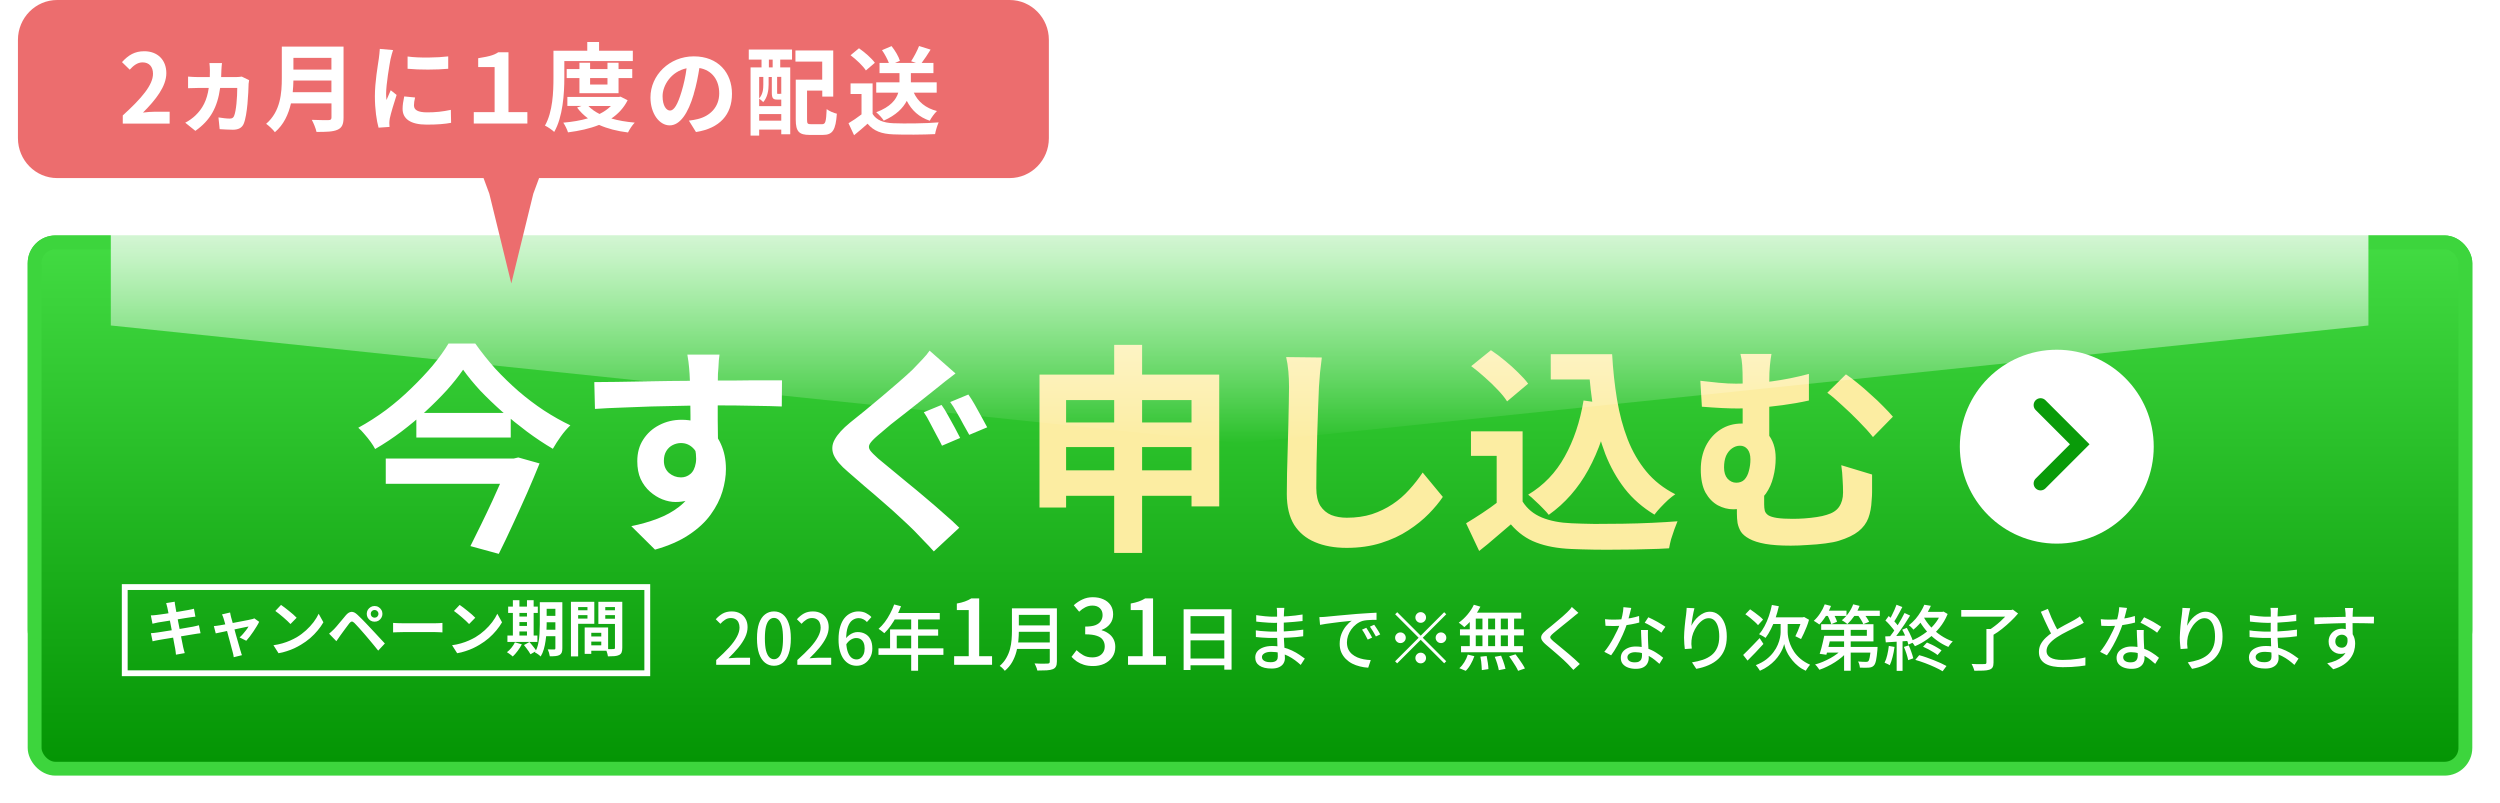
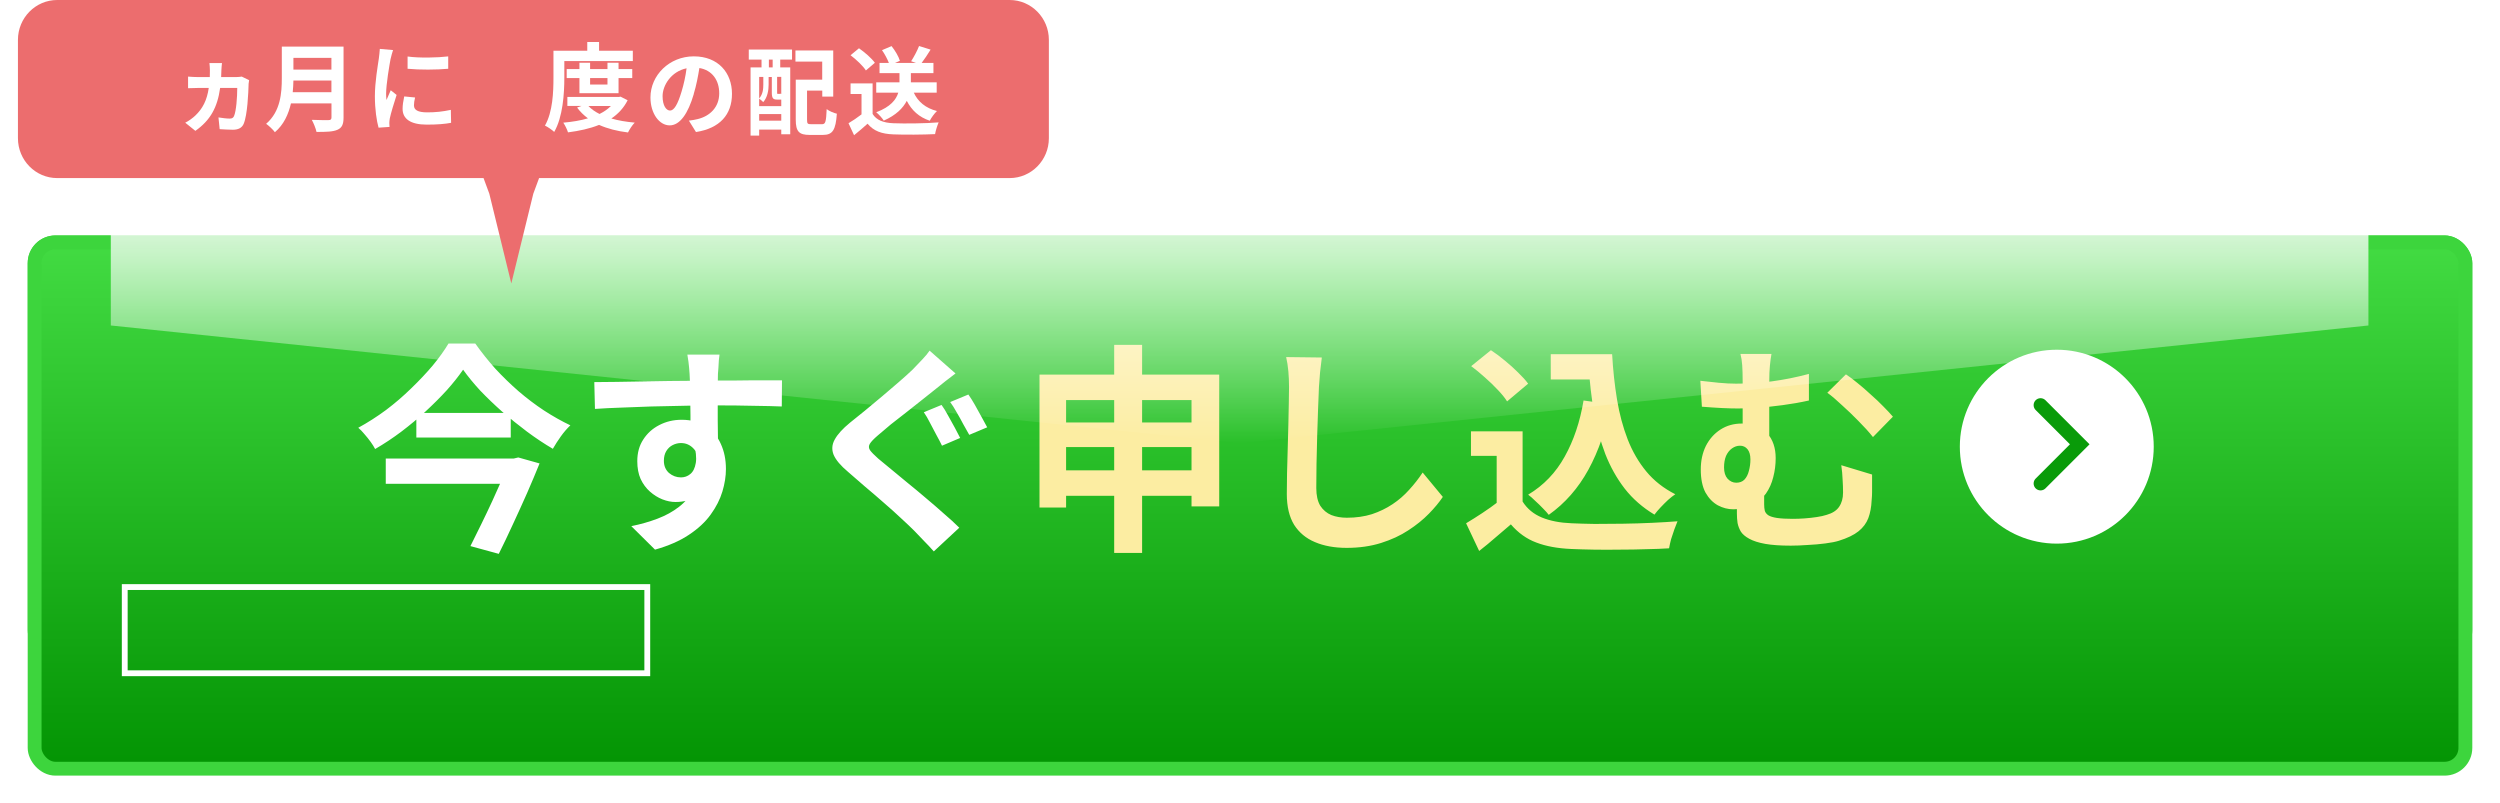
<svg xmlns="http://www.w3.org/2000/svg" width="361" height="116" viewBox="0 0 361 116" fill="none">
  <g filter="url(#filter0_d_131_8137)">
    <rect x="5" y="31" width="351" height="59" rx="3" fill="url(#paint0_linear_131_8137)" stroke="#3DD53D" stroke-width="2" />
    <rect x="5" y="31" width="351" height="76" rx="3" fill="url(#paint1_linear_131_8137)" stroke="#3DD53D" stroke-width="2" />
    <path d="M66.872 49.384C66.211 50.344 65.421 51.336 64.504 52.36C63.587 53.363 62.573 54.376 61.464 55.4C60.376 56.403 59.213 57.373 57.976 58.312C56.76 59.229 55.491 60.072 54.168 60.84C54.019 60.541 53.805 60.2 53.528 59.816C53.251 59.432 52.952 59.059 52.632 58.696C52.333 58.333 52.035 58.024 51.736 57.768C53.101 57.021 54.435 56.168 55.736 55.208C57.037 54.227 58.253 53.181 59.384 52.072C60.536 50.963 61.571 49.864 62.488 48.776C63.405 47.667 64.163 46.611 64.76 45.608H68.632C69.507 46.845 70.467 48.051 71.512 49.224C72.579 50.376 73.699 51.464 74.872 52.488C76.067 53.512 77.293 54.44 78.552 55.272C79.832 56.104 81.101 56.819 82.36 57.416C81.869 57.885 81.411 58.419 80.984 59.016C80.557 59.613 80.173 60.211 79.832 60.808C78.595 60.083 77.357 59.261 76.12 58.344C74.904 57.427 73.709 56.467 72.536 55.464C71.384 54.44 70.317 53.416 69.336 52.392C68.376 51.347 67.555 50.344 66.872 49.384ZM60.12 55.624H73.752V59.176H60.12V55.624ZM55.704 62.216H74.232V65.864H55.704V62.216ZM73.592 62.216H74.168L74.84 62.056L77.912 62.92C77.379 64.243 76.781 65.661 76.12 67.176C75.459 68.669 74.776 70.173 74.072 71.688C73.389 73.181 72.707 74.611 72.024 75.976L67.928 74.856C68.44 73.853 68.963 72.797 69.496 71.688C70.051 70.557 70.584 69.437 71.096 68.328C71.608 67.219 72.077 66.173 72.504 65.192C72.952 64.211 73.315 63.368 73.592 62.664V62.216ZM103.896 47.208C103.875 47.379 103.843 47.656 103.8 48.04C103.779 48.403 103.757 48.776 103.736 49.16C103.715 49.523 103.693 49.789 103.672 49.96C103.651 50.387 103.64 50.963 103.64 51.688C103.64 52.392 103.64 53.181 103.64 54.056C103.64 54.931 103.64 55.816 103.64 56.712C103.661 57.587 103.672 58.419 103.672 59.208C103.693 59.976 103.704 60.616 103.704 61.128L99.704 59.784C99.704 59.379 99.704 58.845 99.704 58.184C99.704 57.501 99.704 56.765 99.704 55.976C99.704 55.165 99.693 54.365 99.672 53.576C99.672 52.787 99.661 52.072 99.64 51.432C99.619 50.792 99.597 50.312 99.576 49.992C99.533 49.331 99.48 48.755 99.416 48.264C99.352 47.752 99.299 47.4 99.256 47.208H103.896ZM85.816 51.176C86.755 51.176 87.821 51.165 89.016 51.144C90.211 51.123 91.459 51.101 92.76 51.08C94.061 51.059 95.341 51.037 96.6 51.016C97.859 50.995 99.043 50.984 100.152 50.984C101.261 50.963 102.221 50.952 103.032 50.952C103.843 50.952 104.728 50.952 105.688 50.952C106.648 50.931 107.597 50.92 108.536 50.92C109.475 50.92 110.328 50.92 111.096 50.92C111.885 50.92 112.493 50.92 112.92 50.92L112.888 54.696C111.885 54.653 110.563 54.621 108.92 54.6C107.277 54.557 105.272 54.536 102.904 54.536C101.453 54.536 99.981 54.557 98.488 54.6C96.995 54.621 95.512 54.653 94.04 54.696C92.568 54.739 91.149 54.792 89.784 54.856C88.419 54.899 87.128 54.963 85.912 55.048L85.816 51.176ZM103.128 60.648C103.128 62.397 102.915 63.848 102.488 65C102.083 66.152 101.464 67.027 100.632 67.624C99.8 68.2 98.765 68.488 97.528 68.488C96.931 68.488 96.301 68.36 95.64 68.104C95 67.848 94.403 67.475 93.848 66.984C93.293 66.493 92.845 65.885 92.504 65.16C92.184 64.435 92.024 63.581 92.024 62.6C92.024 61.384 92.312 60.339 92.888 59.464C93.464 58.568 94.232 57.875 95.192 57.384C96.173 56.872 97.251 56.616 98.424 56.616C99.832 56.616 101.005 56.936 101.944 57.576C102.904 58.195 103.619 59.037 104.088 60.104C104.579 61.171 104.824 62.376 104.824 63.72C104.824 64.765 104.653 65.853 104.312 66.984C103.971 68.115 103.405 69.224 102.616 70.312C101.848 71.379 100.803 72.349 99.48 73.224C98.179 74.099 96.547 74.813 94.584 75.368L91.16 71.976C92.525 71.699 93.795 71.336 94.968 70.888C96.141 70.44 97.165 69.875 98.04 69.192C98.936 68.509 99.629 67.667 100.12 66.664C100.632 65.661 100.888 64.456 100.888 63.048C100.888 62.024 100.632 61.256 100.12 60.744C99.629 60.232 99.032 59.976 98.328 59.976C97.923 59.976 97.528 60.072 97.144 60.264C96.76 60.456 96.451 60.744 96.216 61.128C95.981 61.512 95.864 61.981 95.864 62.536C95.864 63.261 96.109 63.848 96.6 64.296C97.112 64.723 97.688 64.936 98.328 64.936C98.84 64.936 99.288 64.776 99.672 64.456C100.077 64.136 100.344 63.603 100.472 62.856C100.6 62.109 100.493 61.107 100.152 59.848L103.128 60.648ZM135.96 54.472C136.259 54.877 136.568 55.379 136.888 55.976C137.229 56.573 137.56 57.171 137.88 57.768C138.2 58.365 138.456 58.856 138.648 59.24L136.024 60.36C135.811 59.912 135.544 59.4 135.224 58.824C134.925 58.227 134.616 57.64 134.296 57.064C133.997 56.467 133.699 55.955 133.4 55.528L135.96 54.472ZM139.832 52.968C140.109 53.352 140.419 53.843 140.76 54.44C141.101 55.037 141.432 55.635 141.752 56.232C142.072 56.808 142.339 57.299 142.552 57.704L139.96 58.792C139.704 58.344 139.416 57.832 139.096 57.256C138.797 56.68 138.477 56.104 138.136 55.528C137.816 54.952 137.507 54.461 137.208 54.056L139.832 52.968ZM137.976 49.928C137.485 50.291 136.984 50.675 136.472 51.08C135.981 51.464 135.544 51.816 135.16 52.136C134.648 52.541 134.019 53.043 133.272 53.64C132.547 54.216 131.779 54.824 130.968 55.464C130.157 56.083 129.379 56.691 128.632 57.288C127.907 57.885 127.277 58.419 126.744 58.888C126.168 59.379 125.784 59.784 125.592 60.104C125.421 60.403 125.432 60.701 125.624 61C125.837 61.299 126.232 61.704 126.808 62.216C127.299 62.621 127.907 63.123 128.632 63.72C129.357 64.317 130.157 64.979 131.032 65.704C131.907 66.408 132.792 67.144 133.688 67.912C134.584 68.659 135.448 69.405 136.28 70.152C137.133 70.877 137.88 71.56 138.52 72.2L134.84 75.624C134.392 75.112 133.923 74.611 133.432 74.12C132.963 73.629 132.493 73.139 132.024 72.648C131.533 72.157 130.904 71.56 130.136 70.856C129.368 70.131 128.525 69.373 127.608 68.584C126.712 67.795 125.805 67.016 124.888 66.248C123.992 65.459 123.181 64.755 122.456 64.136C121.389 63.24 120.696 62.419 120.376 61.672C120.077 60.925 120.131 60.189 120.536 59.464C120.941 58.717 121.677 57.907 122.744 57.032C123.363 56.541 124.077 55.965 124.888 55.304C125.699 54.621 126.531 53.928 127.384 53.224C128.237 52.499 129.048 51.805 129.816 51.144C130.605 50.461 131.267 49.864 131.8 49.352C132.248 48.883 132.707 48.403 133.176 47.912C133.645 47.421 133.997 46.995 134.232 46.632L137.976 49.928Z" fill="white" />
    <path d="M150.104 50.088H176.056V69.128H172.056V53.768H153.944V69.288H150.104V50.088ZM152.632 57H173.944V60.552H152.632V57ZM152.6 63.912H174.008V67.592H152.6V63.912ZM160.888 45.8H164.92V75.848H160.888V45.8ZM190.872 47.624C190.787 48.285 190.701 49 190.616 49.768C190.552 50.536 190.499 51.24 190.456 51.88C190.435 52.755 190.392 53.821 190.328 55.08C190.285 56.317 190.243 57.619 190.2 58.984C190.179 60.349 190.147 61.693 190.104 63.016C190.083 64.339 190.072 65.491 190.072 66.472C190.072 67.539 190.264 68.392 190.648 69.032C191.053 69.651 191.587 70.099 192.248 70.376C192.909 70.632 193.656 70.76 194.488 70.76C195.811 70.76 197.016 70.589 198.104 70.248C199.192 69.885 200.184 69.405 201.08 68.808C201.976 68.211 202.776 67.517 203.48 66.728C204.205 65.939 204.856 65.107 205.432 64.232L208.344 67.752C207.832 68.52 207.16 69.331 206.328 70.184C205.496 71.037 204.504 71.837 203.352 72.584C202.221 73.331 200.909 73.939 199.416 74.408C197.923 74.877 196.269 75.112 194.456 75.112C192.707 75.112 191.181 74.835 189.88 74.28C188.6 73.747 187.597 72.915 186.872 71.784C186.168 70.632 185.816 69.149 185.816 67.336C185.816 66.461 185.827 65.469 185.848 64.36C185.869 63.229 185.901 62.056 185.944 60.84C185.987 59.624 186.019 58.44 186.04 57.288C186.061 56.115 186.083 55.059 186.104 54.12C186.125 53.181 186.136 52.435 186.136 51.88C186.136 51.112 186.104 50.365 186.04 49.64C185.976 48.893 185.869 48.2 185.72 47.56L190.872 47.624ZM223.928 47.144H230.712V50.792H223.928V47.144ZM228.76 47.144H232.792C232.92 49.427 233.155 51.603 233.496 53.672C233.837 55.741 234.349 57.661 235.032 59.432C235.715 61.181 236.611 62.728 237.72 64.072C238.829 65.416 240.227 66.515 241.912 67.368C241.592 67.581 241.24 67.859 240.856 68.2C240.493 68.541 240.131 68.904 239.768 69.288C239.427 69.651 239.139 69.992 238.904 70.312C237.197 69.288 235.768 68.04 234.616 66.568C233.464 65.075 232.525 63.4 231.8 61.544C231.096 59.688 230.552 57.693 230.168 55.56C229.805 53.427 229.549 51.197 229.4 48.872H228.76V47.144ZM228.664 53.832L232.6 54.376C231.917 57.981 230.84 61.128 229.368 63.816C227.896 66.504 225.987 68.68 223.64 70.344C223.448 70.088 223.171 69.779 222.808 69.416C222.467 69.053 222.093 68.691 221.688 68.328C221.304 67.944 220.963 67.645 220.664 67.432C222.904 66.088 224.664 64.253 225.944 61.928C227.245 59.603 228.152 56.904 228.664 53.832ZM219.864 58.28V70.088H216.12V61.832H212.408V58.28H219.864ZM219.864 68.424C220.525 69.469 221.453 70.237 222.648 70.728C223.843 71.219 225.272 71.496 226.936 71.56C227.875 71.603 228.984 71.635 230.264 71.656C231.565 71.656 232.931 71.645 234.36 71.624C235.789 71.603 237.187 71.56 238.552 71.496C239.939 71.432 241.165 71.357 242.232 71.272C242.104 71.571 241.955 71.955 241.784 72.424C241.613 72.893 241.453 73.373 241.304 73.864C241.176 74.355 241.08 74.792 241.016 75.176C240.056 75.24 238.957 75.283 237.72 75.304C236.483 75.347 235.213 75.368 233.912 75.368C232.611 75.389 231.352 75.389 230.136 75.368C228.92 75.347 227.832 75.315 226.872 75.272C224.909 75.187 223.235 74.877 221.848 74.344C220.461 73.832 219.235 72.957 218.168 71.72C217.464 72.317 216.739 72.936 215.992 73.576C215.267 74.216 214.467 74.877 213.592 75.56L211.704 71.56C212.451 71.112 213.229 70.621 214.04 70.088C214.851 69.555 215.629 69 216.376 68.424H219.864ZM212.44 48.872L215.288 46.568C215.949 46.995 216.621 47.496 217.304 48.072C217.987 48.627 218.627 49.203 219.224 49.8C219.821 50.376 220.301 50.909 220.664 51.4L217.624 53.96C217.304 53.448 216.856 52.893 216.28 52.296C215.725 51.699 215.107 51.101 214.424 50.504C213.741 49.885 213.08 49.341 212.44 48.872ZM255.8 47.112C255.715 47.581 255.64 48.136 255.576 48.776C255.512 49.395 255.48 50.184 255.48 51.144C255.48 51.528 255.48 52.147 255.48 53C255.48 53.832 255.48 54.749 255.48 55.752C255.48 56.733 255.48 57.693 255.48 58.632C255.48 59.549 255.48 60.275 255.48 60.808L251.64 59.304C251.64 58.749 251.64 58.099 251.64 57.352C251.64 56.605 251.64 55.837 251.64 55.048C251.64 54.237 251.64 53.491 251.64 52.808C251.64 52.104 251.64 51.549 251.64 51.144C251.64 50.141 251.619 49.341 251.576 48.744C251.533 48.125 251.448 47.581 251.32 47.112H255.8ZM266.552 50.056C267.043 50.376 267.597 50.792 268.216 51.304C268.856 51.816 269.496 52.371 270.136 52.968C270.797 53.544 271.405 54.12 271.96 54.696C272.515 55.251 272.973 55.741 273.336 56.168L270.456 59.112C269.88 58.387 269.187 57.619 268.376 56.808C267.587 55.997 266.787 55.229 265.976 54.504C265.187 53.757 264.483 53.16 263.864 52.712L266.552 50.056ZM245.528 50.984C246.403 51.091 247.288 51.187 248.184 51.272C249.101 51.357 249.933 51.4 250.68 51.4C252.28 51.4 253.976 51.293 255.768 51.08C257.56 50.845 259.373 50.483 261.208 49.992V53.832C259.971 54.109 258.701 54.333 257.4 54.504C256.12 54.675 254.915 54.803 253.784 54.888C252.675 54.952 251.736 54.984 250.968 54.984C250.285 54.984 249.507 54.963 248.632 54.92C247.757 54.877 246.797 54.813 245.752 54.728L245.528 50.984ZM254.776 65.832C254.776 66.045 254.765 66.333 254.744 66.696C254.744 67.037 254.744 67.4 254.744 67.784C254.744 68.168 254.744 68.52 254.744 68.84C254.744 69.181 254.776 69.491 254.84 69.768C254.925 70.024 255.096 70.237 255.352 70.408C255.629 70.579 256.045 70.707 256.6 70.792C257.176 70.877 257.933 70.92 258.872 70.92C259.427 70.92 260.003 70.899 260.6 70.856C261.197 70.813 261.773 70.749 262.328 70.664C262.904 70.579 263.384 70.472 263.768 70.344C264.6 70.109 265.197 69.725 265.56 69.192C265.944 68.637 266.136 67.955 266.136 67.144C266.136 66.504 266.115 65.875 266.072 65.256C266.051 64.616 265.987 63.923 265.88 63.176L270.328 64.52C270.328 65.075 270.328 65.555 270.328 65.96C270.328 66.344 270.328 66.717 270.328 67.08C270.328 67.421 270.307 67.816 270.264 68.264C270.221 69.224 270.061 70.077 269.784 70.824C269.507 71.549 269.037 72.179 268.376 72.712C267.715 73.245 266.765 73.704 265.528 74.088C265.059 74.237 264.408 74.365 263.576 74.472C262.765 74.579 261.912 74.653 261.016 74.696C260.141 74.76 259.331 74.792 258.584 74.792C257.091 74.792 255.864 74.707 254.904 74.536C253.944 74.365 253.176 74.12 252.6 73.8C252.045 73.501 251.64 73.16 251.384 72.776C251.149 72.371 250.989 71.955 250.904 71.528C250.84 71.08 250.808 70.632 250.808 70.184C250.808 69.629 250.808 69.075 250.808 68.52C250.829 67.944 250.851 67.432 250.872 66.984L254.776 65.832ZM256.408 62.152C256.408 63.091 256.291 64.008 256.056 64.904C255.843 65.779 255.491 66.568 255 67.272C254.509 67.955 253.88 68.509 253.112 68.936C252.344 69.341 251.405 69.544 250.296 69.544C249.528 69.544 248.781 69.352 248.056 68.968C247.331 68.563 246.733 67.944 246.264 67.112C245.816 66.259 245.592 65.149 245.592 63.784C245.592 62.525 245.837 61.395 246.328 60.392C246.84 59.389 247.544 58.6 248.44 58.024C249.336 57.448 250.36 57.16 251.512 57.16C253.155 57.16 254.381 57.629 255.192 58.568C256.003 59.485 256.408 60.68 256.408 62.152ZM250.712 65.704C251.203 65.704 251.597 65.555 251.896 65.256C252.195 64.936 252.408 64.52 252.536 64.008C252.685 63.475 252.76 62.92 252.76 62.344C252.76 61.704 252.621 61.213 252.344 60.872C252.067 60.531 251.704 60.36 251.256 60.36C250.851 60.36 250.467 60.488 250.104 60.744C249.741 61 249.453 61.363 249.24 61.832C249.048 62.301 248.952 62.856 248.952 63.496C248.952 64.2 249.123 64.744 249.464 65.128C249.827 65.512 250.243 65.704 250.712 65.704Z" fill="#FCEDA2" />
    <circle cx="297" cy="60.5" r="14" fill="white" />
    <path d="M294.656 54.5L300.313 60.157L294.656 65.814" stroke="#099B09" stroke-width="2" stroke-linecap="round" />
  </g>
  <path d="M16 33H342V47L179 64L16 47V33Z" fill="url(#paint2_linear_131_8137)" />
  <rect x="18.012" y="84.771" width="75.456" height="12.446" stroke="white" stroke-width="0.842" />
-   <path d="M24.168 87.751C24.144 87.623 24.115 87.507 24.08 87.402C24.051 87.297 24.022 87.192 23.993 87.087L25.225 86.886C25.237 86.973 25.249 87.084 25.26 87.218C25.278 87.346 25.298 87.463 25.322 87.568C25.333 87.649 25.36 87.801 25.4 88.022C25.441 88.244 25.491 88.512 25.549 88.827C25.607 89.142 25.671 89.483 25.741 89.85C25.817 90.211 25.89 90.578 25.96 90.951C26.03 91.319 26.097 91.668 26.161 92.001C26.231 92.333 26.289 92.627 26.336 92.884C26.388 93.14 26.426 93.33 26.45 93.452C26.479 93.58 26.514 93.72 26.554 93.872C26.595 94.023 26.636 94.169 26.677 94.309L25.409 94.536C25.386 94.373 25.368 94.216 25.357 94.064C25.345 93.918 25.325 93.781 25.295 93.653C25.272 93.537 25.237 93.359 25.19 93.12C25.15 92.875 25.097 92.589 25.033 92.263C24.975 91.936 24.911 91.59 24.841 91.222C24.771 90.855 24.701 90.488 24.631 90.121C24.561 89.754 24.494 89.41 24.43 89.089C24.372 88.769 24.319 88.492 24.272 88.258C24.226 88.019 24.191 87.85 24.168 87.751ZM21.78 88.862C21.92 88.856 22.057 88.85 22.192 88.844C22.326 88.833 22.46 88.818 22.594 88.801C22.722 88.783 22.903 88.76 23.136 88.731C23.369 88.696 23.637 88.658 23.94 88.617C24.243 88.57 24.555 88.521 24.876 88.468C25.202 88.416 25.517 88.366 25.82 88.32C26.123 88.267 26.391 88.221 26.624 88.18C26.863 88.139 27.05 88.107 27.184 88.084C27.324 88.055 27.47 88.025 27.621 87.996C27.773 87.961 27.901 87.929 28.006 87.9L28.216 89.045C28.122 89.051 27.997 89.066 27.84 89.089C27.682 89.112 27.54 89.133 27.411 89.15C27.254 89.174 27.047 89.206 26.791 89.246C26.54 89.287 26.26 89.334 25.951 89.386C25.642 89.433 25.327 89.483 25.007 89.535C24.686 89.582 24.38 89.631 24.089 89.684C23.797 89.73 23.541 89.771 23.319 89.806C23.098 89.841 22.932 89.867 22.821 89.885C22.681 89.914 22.55 89.943 22.428 89.972C22.305 89.996 22.168 90.028 22.017 90.068L21.78 88.862ZM21.789 91.432C21.906 91.427 22.052 91.415 22.227 91.397C22.407 91.374 22.564 91.354 22.699 91.336C22.856 91.313 23.066 91.281 23.328 91.24C23.59 91.199 23.885 91.153 24.211 91.1C24.543 91.048 24.884 90.995 25.234 90.943C25.584 90.884 25.925 90.826 26.257 90.768C26.589 90.71 26.892 90.657 27.166 90.611C27.44 90.564 27.662 90.526 27.831 90.497C28 90.462 28.16 90.427 28.312 90.392C28.469 90.357 28.606 90.322 28.723 90.287L28.959 91.441C28.842 91.447 28.699 91.464 28.53 91.493C28.367 91.517 28.201 91.543 28.032 91.572C27.846 91.601 27.612 91.639 27.333 91.686C27.053 91.733 26.744 91.785 26.406 91.843C26.073 91.896 25.733 91.951 25.383 92.009C25.033 92.062 24.698 92.117 24.377 92.175C24.057 92.228 23.768 92.275 23.512 92.315C23.255 92.356 23.054 92.391 22.908 92.42C22.722 92.455 22.553 92.487 22.401 92.516C22.256 92.546 22.133 92.575 22.034 92.604L21.789 91.432ZM33.226 88.442C33.243 88.541 33.264 88.649 33.287 88.766C33.316 88.876 33.342 88.99 33.365 89.107C33.418 89.276 33.479 89.494 33.549 89.762C33.625 90.031 33.706 90.325 33.794 90.645C33.881 90.966 33.969 91.293 34.056 91.625C34.149 91.951 34.24 92.266 34.327 92.569C34.415 92.866 34.49 93.132 34.555 93.365C34.619 93.592 34.668 93.767 34.703 93.889C34.727 93.936 34.75 94.006 34.773 94.099C34.797 94.192 34.823 94.286 34.852 94.379C34.887 94.472 34.916 94.548 34.939 94.606L33.75 94.903C33.733 94.781 33.712 94.653 33.689 94.519C33.666 94.385 33.634 94.256 33.593 94.134C33.558 94.006 33.508 93.822 33.444 93.583C33.38 93.338 33.307 93.061 33.226 92.753C33.144 92.444 33.056 92.123 32.963 91.791C32.876 91.459 32.791 91.135 32.71 90.82C32.628 90.5 32.549 90.211 32.474 89.955C32.404 89.692 32.345 89.488 32.299 89.343C32.27 89.226 32.232 89.115 32.185 89.01C32.144 88.906 32.101 88.809 32.054 88.722L33.226 88.442ZM37.422 89.789C37.335 89.981 37.215 90.2 37.064 90.444C36.918 90.689 36.758 90.94 36.583 91.196C36.408 91.453 36.233 91.698 36.058 91.931C35.883 92.158 35.717 92.356 35.56 92.525L34.598 92.044C34.75 91.91 34.91 91.747 35.079 91.555C35.248 91.362 35.406 91.17 35.551 90.978C35.703 90.779 35.814 90.611 35.883 90.471C35.819 90.482 35.697 90.506 35.516 90.54C35.342 90.576 35.129 90.619 34.878 90.672C34.627 90.724 34.353 90.782 34.056 90.847C33.765 90.905 33.47 90.966 33.173 91.03C32.876 91.094 32.593 91.156 32.325 91.214C32.057 91.266 31.821 91.316 31.617 91.362C31.413 91.403 31.258 91.435 31.153 91.459L30.882 90.409C31.022 90.398 31.156 90.383 31.285 90.366C31.413 90.348 31.547 90.328 31.687 90.305C31.757 90.293 31.879 90.272 32.054 90.243C32.235 90.214 32.447 90.176 32.692 90.13C32.943 90.083 33.211 90.033 33.497 89.981C33.782 89.923 34.071 89.867 34.362 89.815C34.654 89.757 34.928 89.704 35.184 89.657C35.441 89.605 35.665 89.561 35.857 89.526C36.05 89.486 36.19 89.453 36.277 89.43C36.353 89.418 36.431 89.401 36.513 89.378C36.595 89.349 36.665 89.319 36.723 89.29L37.422 89.789ZM40.579 87.349C40.73 87.454 40.908 87.582 41.112 87.734C41.316 87.885 41.526 88.052 41.742 88.232C41.963 88.407 42.17 88.579 42.362 88.748C42.555 88.917 42.712 89.069 42.834 89.203L41.943 90.112C41.832 89.99 41.686 89.844 41.505 89.675C41.325 89.506 41.13 89.331 40.92 89.15C40.71 88.97 40.503 88.798 40.299 88.635C40.095 88.471 39.914 88.334 39.757 88.224L40.579 87.349ZM39.486 93.172C39.94 93.108 40.369 93.018 40.771 92.901C41.173 92.785 41.546 92.651 41.89 92.499C42.234 92.347 42.549 92.19 42.834 92.027C43.33 91.73 43.785 91.391 44.198 91.013C44.612 90.634 44.974 90.24 45.283 89.832C45.592 89.418 45.836 89.016 46.017 88.626L46.699 89.859C46.477 90.249 46.204 90.64 45.877 91.03C45.557 91.421 45.192 91.794 44.784 92.149C44.376 92.499 43.936 92.814 43.464 93.094C43.167 93.274 42.846 93.446 42.502 93.609C42.158 93.767 41.794 93.907 41.409 94.029C41.03 94.157 40.634 94.256 40.22 94.326L39.486 93.172ZM53.536 88.643C53.536 88.795 53.589 88.926 53.694 89.037C53.804 89.142 53.936 89.194 54.087 89.194C54.245 89.194 54.376 89.142 54.481 89.037C54.591 88.926 54.647 88.795 54.647 88.643C54.647 88.486 54.591 88.355 54.481 88.25C54.376 88.139 54.245 88.084 54.087 88.084C53.936 88.084 53.804 88.139 53.694 88.25C53.589 88.355 53.536 88.486 53.536 88.643ZM52.959 88.643C52.959 88.428 53.009 88.235 53.108 88.066C53.213 87.897 53.35 87.763 53.519 87.664C53.688 87.559 53.877 87.507 54.087 87.507C54.303 87.507 54.495 87.559 54.664 87.664C54.833 87.763 54.967 87.897 55.066 88.066C55.171 88.235 55.224 88.428 55.224 88.643C55.224 88.847 55.171 89.037 55.066 89.212C54.967 89.381 54.833 89.518 54.664 89.623C54.495 89.722 54.303 89.771 54.087 89.771C53.877 89.771 53.688 89.722 53.519 89.623C53.35 89.518 53.213 89.381 53.108 89.212C53.009 89.037 52.959 88.847 52.959 88.643ZM47.521 91.502C47.655 91.391 47.775 91.287 47.879 91.188C47.984 91.088 48.107 90.972 48.247 90.838C48.346 90.733 48.459 90.608 48.588 90.462C48.716 90.316 48.853 90.153 48.998 89.972C49.15 89.791 49.305 89.608 49.462 89.421C49.619 89.229 49.774 89.043 49.925 88.862C50.182 88.553 50.447 88.384 50.721 88.355C50.995 88.32 51.301 88.465 51.639 88.792C51.837 88.973 52.038 89.168 52.242 89.378C52.452 89.588 52.656 89.797 52.854 90.007C53.058 90.217 53.248 90.418 53.423 90.611C53.621 90.814 53.842 91.051 54.087 91.319C54.338 91.587 54.591 91.861 54.848 92.141C55.11 92.42 55.352 92.68 55.574 92.919L54.612 93.95C54.419 93.706 54.212 93.449 53.991 93.181C53.77 92.913 53.554 92.653 53.344 92.403C53.134 92.146 52.942 91.919 52.767 91.721C52.645 91.569 52.505 91.409 52.347 91.24C52.196 91.065 52.044 90.893 51.893 90.724C51.741 90.555 51.601 90.403 51.473 90.269C51.345 90.135 51.243 90.028 51.167 89.946C51.021 89.806 50.896 89.742 50.791 89.754C50.692 89.76 50.578 89.841 50.45 89.998C50.368 90.109 50.269 90.24 50.153 90.392C50.036 90.543 49.917 90.704 49.794 90.873C49.672 91.042 49.552 91.205 49.436 91.362C49.325 91.52 49.226 91.657 49.138 91.773C49.039 91.913 48.94 92.056 48.841 92.202C48.742 92.342 48.652 92.47 48.57 92.587L47.521 91.502ZM56.763 89.946C56.867 89.952 57.002 89.961 57.165 89.972C57.328 89.978 57.497 89.984 57.672 89.99C57.853 89.996 58.019 89.998 58.17 89.998C58.316 89.998 58.497 89.998 58.712 89.998C58.928 89.998 59.161 89.998 59.412 89.998C59.668 89.998 59.931 89.998 60.199 89.998C60.473 89.998 60.744 89.998 61.012 89.998C61.28 89.998 61.534 89.998 61.773 89.998C62.011 89.998 62.224 89.998 62.411 89.998C62.603 89.998 62.755 89.998 62.865 89.998C63.069 89.998 63.262 89.993 63.443 89.981C63.623 89.963 63.772 89.952 63.888 89.946V91.319C63.789 91.313 63.641 91.304 63.443 91.293C63.244 91.281 63.052 91.275 62.865 91.275C62.755 91.275 62.603 91.275 62.411 91.275C62.218 91.275 62.003 91.275 61.764 91.275C61.525 91.275 61.271 91.275 61.003 91.275C60.741 91.275 60.473 91.275 60.199 91.275C59.925 91.275 59.66 91.275 59.403 91.275C59.153 91.275 58.919 91.275 58.704 91.275C58.494 91.275 58.316 91.275 58.17 91.275C57.92 91.275 57.663 91.281 57.401 91.293C57.139 91.298 56.926 91.307 56.763 91.319V89.946ZM66.373 87.349C66.525 87.454 66.703 87.582 66.907 87.734C67.111 87.885 67.32 88.052 67.536 88.232C67.758 88.407 67.965 88.579 68.157 88.748C68.349 88.917 68.507 89.069 68.629 89.203L67.737 90.112C67.626 89.99 67.481 89.844 67.3 89.675C67.119 89.506 66.924 89.331 66.714 89.15C66.504 88.97 66.297 88.798 66.094 88.635C65.889 88.471 65.709 88.334 65.551 88.224L66.373 87.349ZM65.28 93.172C65.735 93.108 66.163 93.018 66.566 92.901C66.968 92.785 67.341 92.651 67.685 92.499C68.029 92.347 68.343 92.19 68.629 92.027C69.124 91.73 69.579 91.391 69.993 91.013C70.407 90.634 70.768 90.24 71.077 89.832C71.386 89.418 71.631 89.016 71.812 88.626L72.494 89.859C72.272 90.249 71.998 90.64 71.672 91.03C71.351 91.421 70.987 91.794 70.579 92.149C70.171 92.499 69.731 92.814 69.258 93.094C68.961 93.274 68.641 93.446 68.297 93.609C67.953 93.767 67.589 93.907 67.204 94.029C66.825 94.157 66.429 94.256 66.015 94.326L65.28 93.172ZM78.387 86.956H80.642V87.909H78.387V86.956ZM78.387 88.932H80.642V89.859H78.387V88.932ZM78.378 90.934H80.651V91.87H78.378V90.934ZM80.197 86.956H81.202V93.618C81.202 93.875 81.173 94.076 81.115 94.222C81.056 94.373 80.951 94.493 80.8 94.58C80.648 94.662 80.456 94.714 80.223 94.737C79.995 94.761 79.719 94.769 79.392 94.764C79.375 94.624 79.337 94.455 79.278 94.256C79.22 94.064 79.159 93.901 79.095 93.767C79.281 93.778 79.465 93.784 79.646 93.784C79.832 93.784 79.957 93.784 80.022 93.784C80.086 93.784 80.129 93.773 80.153 93.749C80.182 93.72 80.197 93.674 80.197 93.609V86.956ZM77.949 86.956H78.937V90.173C78.937 90.517 78.926 90.893 78.902 91.301C78.885 91.709 78.844 92.123 78.78 92.543C78.722 92.957 78.637 93.359 78.526 93.749C78.416 94.14 78.264 94.49 78.072 94.799C78.019 94.734 77.941 94.662 77.836 94.58C77.731 94.504 77.626 94.431 77.521 94.361C77.416 94.291 77.323 94.239 77.241 94.204C77.463 93.825 77.623 93.403 77.722 92.936C77.821 92.47 77.882 91.998 77.906 91.52C77.935 91.036 77.949 90.587 77.949 90.173V86.956ZM73.377 87.594H77.661V88.512H73.377V87.594ZM74.513 89.028H76.603V89.824H74.513V89.028ZM74.513 90.383H76.603V91.188H74.513V90.383ZM73.272 91.773H77.6V92.691H73.272V91.773ZM74.059 86.667H75.003V92.106H74.059V86.667ZM76.096 86.667H77.058V92.106H76.096V86.667ZM74.356 92.753L75.353 93.041C75.189 93.362 74.988 93.679 74.749 93.994C74.51 94.315 74.274 94.583 74.041 94.799C73.983 94.734 73.901 94.665 73.796 94.589C73.697 94.513 73.592 94.437 73.482 94.361C73.377 94.286 73.283 94.224 73.202 94.178C73.435 94.003 73.653 93.787 73.858 93.531C74.067 93.274 74.234 93.015 74.356 92.753ZM75.659 93.146L76.454 92.709C76.571 92.831 76.69 92.971 76.813 93.129C76.941 93.28 77.061 93.432 77.171 93.583C77.288 93.729 77.381 93.863 77.451 93.985L76.603 94.475C76.545 94.358 76.46 94.222 76.349 94.064C76.245 93.912 76.131 93.755 76.008 93.592C75.886 93.429 75.769 93.28 75.659 93.146ZM84.927 91.904H87.314V92.648H84.927V91.904ZM84.865 90.602H87.812V93.968H84.865V93.19H86.824V91.38H84.865V90.602ZM84.428 90.602H85.381V94.414H84.428V90.602ZM82.968 88.119H85.154V88.827H82.968V88.119ZM87.025 88.119H89.228V88.827H87.025V88.119ZM88.8 86.903H89.858V93.54C89.858 93.819 89.826 94.041 89.762 94.204C89.698 94.367 89.578 94.493 89.403 94.58C89.222 94.667 89.001 94.723 88.739 94.746C88.482 94.769 88.165 94.781 87.786 94.781C87.774 94.676 87.751 94.559 87.716 94.431C87.681 94.303 87.64 94.172 87.593 94.038C87.547 93.91 87.497 93.799 87.445 93.706C87.602 93.717 87.757 93.726 87.908 93.732C88.065 93.732 88.205 93.732 88.328 93.732C88.456 93.726 88.543 93.723 88.59 93.723C88.672 93.723 88.727 93.709 88.756 93.679C88.785 93.65 88.8 93.598 88.8 93.522V86.903ZM83.047 86.903H85.818V90.077H83.047V89.325H84.83V87.664H83.047V86.903ZM89.359 86.903V87.664H87.401V89.343H89.359V90.095H86.404V86.903H89.359ZM82.444 86.903H83.484V94.781H82.444V86.903Z" fill="white" />
-   <path d="M103.419 95.994V95.306C104.165 94.642 104.789 94.036 105.288 93.488C105.788 92.933 106.161 92.42 106.408 91.947C106.661 91.475 106.788 91.033 106.788 90.622C106.788 90.348 106.74 90.109 106.644 89.903C106.555 89.691 106.415 89.53 106.223 89.42C106.038 89.304 105.802 89.246 105.514 89.246C105.22 89.246 104.949 89.328 104.703 89.492C104.456 89.65 104.23 89.845 104.025 90.078L103.357 89.42C103.679 89.064 104.018 88.787 104.374 88.588C104.737 88.39 105.169 88.29 105.668 88.29C106.127 88.29 106.528 88.386 106.87 88.578C107.213 88.763 107.476 89.027 107.661 89.369C107.853 89.704 107.949 90.102 107.949 90.561C107.949 91.047 107.829 91.54 107.589 92.04C107.35 92.533 107.021 93.032 106.603 93.539C106.185 94.039 105.71 94.546 105.175 95.059C105.374 95.039 105.583 95.022 105.802 95.008C106.028 94.987 106.23 94.977 106.408 94.977H108.308V95.994H103.419ZM111.763 96.138C111.27 96.138 110.838 95.991 110.468 95.696C110.099 95.402 109.811 94.964 109.606 94.382C109.407 93.793 109.308 93.06 109.308 92.183C109.308 91.307 109.407 90.581 109.606 90.006C109.811 89.431 110.099 89.003 110.468 88.722C110.838 88.434 111.27 88.29 111.763 88.29C112.256 88.29 112.684 88.434 113.047 88.722C113.41 89.01 113.69 89.441 113.889 90.016C114.094 90.585 114.197 91.307 114.197 92.183C114.197 93.06 114.094 93.793 113.889 94.382C113.69 94.964 113.41 95.402 113.047 95.696C112.684 95.991 112.256 96.138 111.763 96.138ZM111.763 95.193C112.016 95.193 112.242 95.094 112.441 94.895C112.639 94.697 112.793 94.378 112.903 93.94C113.012 93.495 113.067 92.909 113.067 92.183C113.067 91.458 113.012 90.879 112.903 90.448C112.793 90.016 112.639 89.704 112.441 89.513C112.242 89.321 112.016 89.225 111.763 89.225C111.509 89.225 111.283 89.321 111.085 89.513C110.886 89.704 110.729 90.016 110.612 90.448C110.503 90.879 110.448 91.458 110.448 92.183C110.448 92.909 110.503 93.495 110.612 93.94C110.729 94.378 110.886 94.697 111.085 94.895C111.283 95.094 111.509 95.193 111.763 95.193ZM115.135 95.994V95.306C115.881 94.642 116.504 94.036 117.004 93.488C117.504 92.933 117.877 92.42 118.124 91.947C118.377 91.475 118.504 91.033 118.504 90.622C118.504 90.348 118.456 90.109 118.36 89.903C118.271 89.691 118.131 89.53 117.939 89.42C117.754 89.304 117.518 89.246 117.23 89.246C116.936 89.246 116.665 89.328 116.419 89.492C116.172 89.65 115.946 89.845 115.741 90.078L115.073 89.42C115.395 89.064 115.734 88.787 116.09 88.588C116.453 88.39 116.885 88.29 117.384 88.29C117.843 88.29 118.244 88.386 118.586 88.578C118.929 88.763 119.192 89.027 119.377 89.369C119.569 89.704 119.665 90.102 119.665 90.561C119.665 91.047 119.545 91.54 119.305 92.04C119.066 92.533 118.737 93.032 118.319 93.539C117.901 94.039 117.425 94.546 116.891 95.059C117.09 95.039 117.299 95.022 117.518 95.008C117.744 94.987 117.946 94.977 118.124 94.977H120.024V95.994H115.135ZM123.705 96.138C123.342 96.138 123.003 96.063 122.688 95.912C122.373 95.754 122.095 95.522 121.856 95.213C121.616 94.898 121.428 94.505 121.291 94.032C121.154 93.56 121.085 93.002 121.085 92.358C121.085 91.632 121.164 91.013 121.322 90.499C121.479 89.978 121.691 89.557 121.958 89.236C122.225 88.914 122.53 88.677 122.873 88.527C123.215 88.369 123.571 88.29 123.941 88.29C124.365 88.29 124.732 88.369 125.04 88.527C125.355 88.684 125.619 88.876 125.831 89.102L125.184 89.821C125.047 89.657 124.872 89.523 124.66 89.42C124.448 89.311 124.228 89.256 124.002 89.256C123.674 89.256 123.369 89.355 123.088 89.554C122.814 89.746 122.595 90.067 122.431 90.519C122.267 90.971 122.184 91.584 122.184 92.358C122.184 93.009 122.246 93.546 122.369 93.971C122.493 94.388 122.667 94.703 122.893 94.916C123.119 95.121 123.383 95.224 123.684 95.224C123.91 95.224 124.109 95.159 124.28 95.029C124.458 94.898 124.598 94.717 124.701 94.484C124.804 94.245 124.855 93.964 124.855 93.642C124.855 93.32 124.807 93.046 124.711 92.82C124.615 92.594 124.475 92.423 124.29 92.307C124.112 92.19 123.889 92.132 123.622 92.132C123.396 92.132 123.153 92.204 122.893 92.348C122.64 92.492 122.397 92.738 122.164 93.087L122.123 92.225C122.267 92.019 122.434 91.848 122.626 91.711C122.818 91.567 123.016 91.458 123.222 91.382C123.434 91.307 123.636 91.269 123.828 91.269C124.252 91.269 124.622 91.358 124.937 91.536C125.259 91.707 125.509 91.968 125.687 92.317C125.872 92.666 125.964 93.108 125.964 93.642C125.964 94.142 125.858 94.58 125.646 94.957C125.44 95.326 125.167 95.618 124.824 95.83C124.489 96.035 124.115 96.138 123.705 96.138ZM129.121 87.284L130.107 87.541C129.915 88.041 129.693 88.534 129.439 89.02C129.186 89.499 128.912 89.944 128.618 90.355C128.323 90.766 128.015 91.125 127.693 91.434C127.632 91.379 127.549 91.31 127.447 91.228C127.351 91.146 127.248 91.067 127.138 90.992C127.036 90.91 126.943 90.848 126.861 90.807C127.183 90.526 127.484 90.201 127.765 89.831C128.046 89.455 128.299 89.051 128.525 88.619C128.758 88.181 128.957 87.736 129.121 87.284ZM129.121 88.516H135.705V89.451H128.648L129.121 88.516ZM128.525 90.889H135.469V91.793H129.491V94.104H128.525V90.889ZM126.851 93.621H136.229V94.566H126.851V93.621ZM131.576 88.999H132.572V96.857H131.576V88.999ZM137.776 95.994V94.758H139.884V88.098H138.167V87.148C138.617 87.07 139.008 86.97 139.337 86.849C139.676 86.727 139.983 86.58 140.261 86.406H141.393V94.758H143.253V95.994H137.776ZM146.771 87.839H152.03V88.784H146.771V87.839ZM146.771 90.304H152.071V91.228H146.771V90.304ZM146.699 92.769H152.009V93.704H146.699V92.769ZM146.123 87.839H147.12V91.115C147.12 91.56 147.096 92.04 147.048 92.553C147 93.06 146.907 93.573 146.771 94.094C146.634 94.614 146.432 95.114 146.165 95.594C145.897 96.066 145.541 96.491 145.096 96.867C145.048 96.799 144.98 96.717 144.891 96.621C144.802 96.532 144.709 96.443 144.614 96.354C144.518 96.272 144.432 96.206 144.357 96.159C144.761 95.809 145.079 95.426 145.312 95.008C145.552 94.59 145.73 94.159 145.846 93.714C145.962 93.269 146.038 92.824 146.072 92.379C146.106 91.933 146.123 91.509 146.123 91.105V87.839ZM151.588 87.839H152.615V95.532C152.615 95.847 152.567 96.087 152.471 96.251C152.382 96.422 152.232 96.549 152.019 96.631C151.8 96.72 151.509 96.775 151.146 96.795C150.79 96.816 150.338 96.826 149.79 96.826C149.777 96.723 149.746 96.61 149.698 96.487C149.65 96.364 149.599 96.241 149.544 96.117C149.496 95.994 149.445 95.888 149.39 95.799C149.657 95.813 149.917 95.823 150.17 95.83C150.431 95.83 150.657 95.83 150.848 95.83C151.047 95.823 151.187 95.82 151.269 95.82C151.386 95.82 151.468 95.799 151.516 95.758C151.564 95.71 151.588 95.631 151.588 95.522V87.839ZM157.848 96.176C157.345 96.176 156.898 96.116 156.508 95.994C156.126 95.873 155.788 95.712 155.493 95.513C155.198 95.305 154.942 95.084 154.725 94.849L155.454 93.887C155.74 94.164 156.065 94.407 156.43 94.615C156.794 94.823 157.223 94.927 157.717 94.927C158.082 94.927 158.398 94.867 158.667 94.745C158.936 94.615 159.144 94.433 159.292 94.199C159.448 93.965 159.526 93.678 159.526 93.34C159.526 92.993 159.439 92.69 159.266 92.43C159.101 92.161 158.81 91.957 158.394 91.818C157.986 91.671 157.423 91.597 156.703 91.597V90.478C157.336 90.478 157.83 90.409 158.186 90.27C158.55 90.123 158.81 89.923 158.966 89.672C159.131 89.42 159.214 89.134 159.214 88.813C159.214 88.397 159.083 88.067 158.823 87.825C158.563 87.573 158.203 87.447 157.744 87.447C157.379 87.447 157.037 87.53 156.716 87.694C156.404 87.85 156.109 88.063 155.831 88.332L155.051 87.395C155.432 87.048 155.849 86.771 156.3 86.563C156.75 86.346 157.249 86.237 157.796 86.237C158.368 86.237 158.875 86.337 159.318 86.537C159.76 86.727 160.107 87.005 160.358 87.369C160.61 87.733 160.736 88.18 160.736 88.709C160.736 89.255 160.584 89.719 160.28 90.101C159.985 90.483 159.586 90.769 159.083 90.96V91.012C159.448 91.107 159.777 91.263 160.072 91.48C160.376 91.688 160.614 91.957 160.788 92.287C160.961 92.616 161.048 92.993 161.048 93.418C161.048 93.991 160.9 94.485 160.605 94.901C160.319 95.309 159.933 95.626 159.448 95.851C158.962 96.068 158.429 96.176 157.848 96.176ZM162.886 95.994V94.758H164.994V88.098H163.276V87.148C163.727 87.07 164.118 86.97 164.447 86.849C164.785 86.727 165.093 86.58 165.371 86.406H166.503V94.758H168.363V95.994H162.886ZM170.915 87.982H177.838V96.703H176.79V88.968H171.911V96.744H170.915V87.982ZM171.583 91.495H177.232V92.461H171.583V91.495ZM171.572 95.09H177.242V96.066H171.572V95.09ZM185.459 87.777C185.453 87.873 185.442 87.979 185.429 88.095C185.422 88.205 185.415 88.332 185.408 88.475C185.401 88.592 185.394 88.76 185.387 88.979C185.387 89.198 185.384 89.441 185.377 89.708C185.377 89.968 185.377 90.232 185.377 90.499C185.377 90.759 185.377 90.999 185.377 91.218C185.377 91.533 185.384 91.875 185.398 92.245C185.418 92.608 185.439 92.968 185.459 93.323C185.48 93.68 185.497 94.008 185.511 94.31C185.531 94.611 185.542 94.857 185.542 95.049C185.542 95.309 185.476 95.552 185.346 95.778C185.216 96.004 185.011 96.186 184.73 96.323C184.449 96.467 184.083 96.538 183.631 96.538C182.857 96.538 182.268 96.398 181.864 96.117C181.46 95.844 181.258 95.45 181.258 94.936C181.258 94.608 181.354 94.32 181.546 94.073C181.744 93.827 182.025 93.635 182.388 93.498C182.758 93.354 183.196 93.282 183.703 93.282C184.251 93.282 184.764 93.344 185.244 93.467C185.73 93.591 186.172 93.748 186.569 93.94C186.973 94.132 187.329 94.334 187.637 94.546C187.945 94.751 188.205 94.936 188.418 95.1L187.822 96.015C187.582 95.796 187.312 95.573 187.01 95.347C186.709 95.121 186.377 94.916 186.014 94.731C185.651 94.546 185.264 94.399 184.853 94.289C184.449 94.18 184.021 94.125 183.569 94.125C183.131 94.125 182.796 94.2 182.563 94.351C182.337 94.495 182.224 94.669 182.224 94.874C182.224 95.018 182.268 95.148 182.357 95.265C182.453 95.374 182.594 95.463 182.778 95.532C182.963 95.594 183.203 95.624 183.498 95.624C183.689 95.624 183.86 95.6 184.011 95.552C184.169 95.504 184.292 95.422 184.381 95.306C184.47 95.183 184.514 95.011 184.514 94.792C184.514 94.614 184.508 94.375 184.494 94.073C184.48 93.772 184.466 93.447 184.453 93.098C184.446 92.742 184.436 92.399 184.422 92.07C184.408 91.735 184.401 91.451 184.401 91.218C184.401 90.978 184.401 90.732 184.401 90.478C184.408 90.218 184.412 89.965 184.412 89.718C184.412 89.465 184.412 89.229 184.412 89.01C184.412 88.784 184.412 88.588 184.412 88.424C184.412 88.335 184.408 88.225 184.401 88.095C184.395 87.958 184.381 87.852 184.36 87.777H185.459ZM181.392 88.825C181.563 88.852 181.762 88.879 181.988 88.907C182.22 88.934 182.457 88.962 182.696 88.989C182.943 89.01 183.176 89.027 183.395 89.04C183.614 89.047 183.806 89.051 183.97 89.051C184.648 89.051 185.329 89.027 186.014 88.979C186.699 88.931 187.39 88.849 188.089 88.732V89.677C187.719 89.718 187.308 89.759 186.856 89.8C186.404 89.841 185.932 89.876 185.439 89.903C184.953 89.93 184.466 89.944 183.98 89.944C183.754 89.944 183.48 89.934 183.159 89.913C182.844 89.893 182.529 89.869 182.214 89.841C181.899 89.814 181.628 89.787 181.402 89.759L181.392 88.825ZM181.34 91.023C181.512 91.05 181.71 91.078 181.936 91.105C182.162 91.125 182.395 91.143 182.635 91.156C182.874 91.17 183.1 91.184 183.313 91.197C183.532 91.204 183.72 91.208 183.878 91.208C184.432 91.208 184.953 91.197 185.439 91.177C185.932 91.149 186.404 91.115 186.856 91.074C187.315 91.026 187.76 90.975 188.192 90.92L188.181 91.875C187.832 91.923 187.49 91.964 187.154 91.999C186.819 92.026 186.48 92.05 186.137 92.07C185.802 92.091 185.446 92.105 185.069 92.112C184.699 92.118 184.295 92.122 183.857 92.122C183.645 92.122 183.388 92.118 183.087 92.112C182.785 92.098 182.481 92.081 182.172 92.06C181.864 92.04 181.59 92.016 181.351 91.988L181.34 91.023ZM190.513 89.112C190.712 89.105 190.893 89.099 191.057 89.092C191.229 89.078 191.365 89.068 191.468 89.061C191.653 89.04 191.9 89.016 192.208 88.989C192.523 88.955 192.879 88.921 193.276 88.886C193.673 88.852 194.098 88.814 194.55 88.773C195.002 88.732 195.464 88.691 195.936 88.65C196.299 88.623 196.652 88.599 196.994 88.578C197.344 88.551 197.669 88.53 197.97 88.516C198.271 88.496 198.538 88.482 198.771 88.475V89.513C198.58 89.506 198.36 89.506 198.114 89.513C197.874 89.52 197.635 89.533 197.395 89.554C197.162 89.574 196.953 89.609 196.768 89.657C196.433 89.759 196.125 89.92 195.844 90.139C195.563 90.359 195.32 90.612 195.115 90.9C194.916 91.187 194.762 91.492 194.652 91.814C194.55 92.135 194.498 92.447 194.498 92.748C194.498 93.125 194.56 93.454 194.683 93.734C194.813 94.008 194.991 94.245 195.217 94.443C195.443 94.635 195.703 94.796 195.998 94.926C196.292 95.049 196.604 95.142 196.933 95.203C197.268 95.265 197.604 95.302 197.939 95.316L197.569 96.415C197.165 96.395 196.765 96.333 196.368 96.23C195.971 96.135 195.597 95.998 195.248 95.82C194.899 95.635 194.587 95.405 194.313 95.131C194.046 94.857 193.834 94.542 193.677 94.186C193.526 93.83 193.451 93.426 193.451 92.974C193.451 92.454 193.536 91.975 193.707 91.536C193.885 91.098 194.108 90.718 194.375 90.396C194.642 90.067 194.916 89.814 195.197 89.636C194.991 89.657 194.738 89.684 194.437 89.718C194.135 89.746 193.81 89.78 193.461 89.821C193.118 89.862 192.773 89.907 192.423 89.954C192.074 89.996 191.742 90.04 191.427 90.088C191.119 90.136 190.848 90.184 190.616 90.232L190.513 89.112ZM197.292 90.653C197.374 90.769 197.467 90.913 197.569 91.084C197.672 91.249 197.775 91.42 197.878 91.598C197.98 91.769 198.066 91.927 198.134 92.07L197.498 92.358C197.374 92.098 197.244 91.848 197.107 91.608C196.977 91.368 196.833 91.139 196.676 90.92L197.292 90.653ZM198.432 90.211C198.514 90.328 198.61 90.468 198.72 90.632C198.829 90.79 198.936 90.954 199.038 91.125C199.141 91.297 199.23 91.458 199.305 91.608L198.679 91.906C198.542 91.646 198.405 91.403 198.268 91.177C198.131 90.944 197.98 90.715 197.816 90.489L198.432 90.211ZM205.15 89.934C204.938 89.934 204.756 89.859 204.605 89.708C204.455 89.557 204.38 89.376 204.38 89.164C204.38 88.951 204.455 88.77 204.605 88.619C204.756 88.469 204.938 88.393 205.15 88.393C205.362 88.393 205.544 88.469 205.694 88.619C205.845 88.77 205.92 88.951 205.92 89.164C205.92 89.376 205.845 89.557 205.694 89.708C205.544 89.859 205.362 89.934 205.15 89.934ZM205.15 91.793L208.539 88.403L208.837 88.701L205.448 92.091L208.837 95.481L208.539 95.778L205.15 92.389L201.75 95.789L201.452 95.491L204.852 92.091L201.462 88.701L201.76 88.403L205.15 91.793ZM202.993 92.091C202.993 92.303 202.918 92.485 202.767 92.635C202.616 92.786 202.435 92.861 202.222 92.861C202.01 92.861 201.829 92.786 201.678 92.635C201.527 92.485 201.452 92.303 201.452 92.091C201.452 91.879 201.527 91.697 201.678 91.547C201.829 91.396 202.01 91.321 202.222 91.321C202.435 91.321 202.616 91.396 202.767 91.547C202.918 91.697 202.993 91.879 202.993 92.091ZM207.307 92.091C207.307 91.879 207.382 91.697 207.533 91.547C207.684 91.396 207.865 91.321 208.077 91.321C208.29 91.321 208.471 91.396 208.622 91.547C208.772 91.697 208.848 91.879 208.848 92.091C208.848 92.303 208.772 92.485 208.622 92.635C208.471 92.786 208.29 92.861 208.077 92.861C207.865 92.861 207.684 92.786 207.533 92.635C207.382 92.485 207.307 92.303 207.307 92.091ZM205.15 94.248C205.362 94.248 205.544 94.323 205.694 94.474C205.845 94.625 205.92 94.806 205.92 95.018C205.92 95.231 205.845 95.412 205.694 95.563C205.544 95.713 205.362 95.789 205.15 95.789C204.938 95.789 204.756 95.713 204.605 95.563C204.455 95.412 204.38 95.231 204.38 95.018C204.38 94.806 204.455 94.625 204.605 94.474C204.756 94.323 204.938 94.248 205.15 94.248ZM212.823 87.325L213.768 87.602C213.583 87.979 213.364 88.352 213.11 88.722C212.864 89.085 212.597 89.424 212.309 89.739C212.022 90.047 211.734 90.321 211.446 90.561C211.392 90.499 211.313 90.427 211.21 90.345C211.114 90.263 211.015 90.184 210.912 90.109C210.816 90.026 210.727 89.961 210.645 89.913C211.083 89.605 211.498 89.222 211.888 88.763C212.278 88.304 212.59 87.825 212.823 87.325ZM212.586 88.465H219.664V89.328H212.309L212.586 88.465ZM210.82 90.879H220.044V91.752H210.82V90.879ZM210.974 93.303H219.9V94.186H210.974V93.303ZM214.066 88.763H214.887V93.745H214.066V88.763ZM212.237 88.763H213.1V93.775H212.237V88.763ZM215.894 88.763H216.716V93.775H215.894V88.763ZM217.743 88.763H218.636V93.775H217.743V88.763ZM213.768 94.823L214.672 94.731C214.74 95.039 214.798 95.371 214.846 95.727C214.894 96.083 214.922 96.381 214.928 96.621L213.973 96.764C213.973 96.6 213.963 96.405 213.942 96.179C213.929 95.96 213.908 95.734 213.881 95.501C213.853 95.261 213.816 95.035 213.768 94.823ZM215.843 94.844L216.757 94.679C216.846 94.878 216.931 95.094 217.013 95.326C217.102 95.559 217.178 95.782 217.239 95.994C217.308 96.213 217.359 96.408 217.394 96.58L216.428 96.775C216.387 96.521 216.312 96.213 216.202 95.85C216.092 95.487 215.973 95.152 215.843 94.844ZM217.917 94.772L218.842 94.484C219.006 94.69 219.174 94.916 219.345 95.162C219.523 95.409 219.687 95.652 219.838 95.891C219.989 96.124 220.109 96.337 220.198 96.528L219.212 96.867C219.136 96.682 219.027 96.47 218.883 96.23C218.739 95.991 218.582 95.744 218.41 95.491C218.246 95.231 218.082 94.991 217.917 94.772ZM211.95 94.525L212.895 94.751C212.764 95.142 212.59 95.528 212.371 95.912C212.158 96.295 211.919 96.614 211.652 96.867L210.727 96.487C210.988 96.268 211.227 95.98 211.446 95.624C211.665 95.268 211.833 94.902 211.95 94.525ZM227.922 88.496C227.792 88.592 227.651 88.701 227.501 88.825C227.357 88.941 227.234 89.044 227.131 89.133C226.96 89.277 226.751 89.448 226.504 89.646C226.258 89.845 225.998 90.054 225.724 90.273C225.457 90.492 225.196 90.704 224.943 90.91C224.69 91.108 224.474 91.286 224.296 91.444C224.104 91.608 223.974 91.745 223.906 91.855C223.837 91.964 223.837 92.074 223.906 92.183C223.981 92.286 224.118 92.427 224.317 92.605C224.495 92.748 224.703 92.919 224.943 93.118C225.19 93.317 225.45 93.532 225.724 93.765C226.004 93.991 226.289 94.227 226.576 94.474C226.864 94.721 227.141 94.964 227.408 95.203C227.675 95.443 227.915 95.669 228.127 95.881L227.193 96.734C226.946 96.453 226.686 96.176 226.412 95.902C226.241 95.724 226.025 95.515 225.765 95.275C225.505 95.035 225.224 94.785 224.923 94.525C224.628 94.265 224.334 94.012 224.039 93.765C223.745 93.512 223.478 93.286 223.238 93.087C222.909 92.806 222.697 92.557 222.601 92.338C222.505 92.118 222.519 91.899 222.642 91.68C222.772 91.461 222.998 91.218 223.32 90.951C223.519 90.787 223.752 90.598 224.019 90.386C224.286 90.167 224.56 89.937 224.84 89.698C225.128 89.458 225.398 89.229 225.652 89.01C225.912 88.784 226.128 88.585 226.299 88.414C226.422 88.29 226.549 88.16 226.679 88.023C226.809 87.88 226.905 87.753 226.967 87.643L227.922 88.496ZM231.763 89.41C231.969 89.431 232.185 89.448 232.41 89.462C232.643 89.468 232.862 89.472 233.068 89.472C233.465 89.472 233.869 89.455 234.28 89.42C234.698 89.379 235.108 89.321 235.512 89.246C235.923 89.164 236.314 89.064 236.683 88.948L236.714 89.893C236.399 89.982 236.04 90.064 235.636 90.139C235.232 90.215 234.811 90.276 234.372 90.324C233.934 90.372 233.499 90.396 233.068 90.396C232.876 90.396 232.674 90.393 232.462 90.386C232.25 90.379 232.041 90.372 231.835 90.365L231.763 89.41ZM235.554 87.787C235.512 87.958 235.458 88.174 235.389 88.434C235.328 88.695 235.256 88.968 235.174 89.256C235.098 89.544 235.019 89.821 234.937 90.088C234.773 90.581 234.568 91.105 234.321 91.66C234.074 92.207 233.807 92.742 233.52 93.262C233.232 93.782 232.941 94.238 232.647 94.628L231.661 94.125C231.893 93.844 232.123 93.532 232.349 93.19C232.575 92.841 232.787 92.481 232.986 92.112C233.191 91.735 233.376 91.372 233.54 91.023C233.705 90.667 233.838 90.341 233.941 90.047C234.057 89.704 234.163 89.318 234.259 88.886C234.355 88.455 234.41 88.051 234.424 87.674L235.554 87.787ZM237.967 90.971C237.961 91.184 237.957 91.386 237.957 91.577C237.957 91.769 237.961 91.968 237.967 92.173C237.974 92.331 237.981 92.536 237.988 92.789C238.002 93.036 238.015 93.3 238.029 93.58C238.043 93.861 238.053 94.128 238.06 94.382C238.074 94.635 238.08 94.84 238.08 94.998C238.08 95.285 238.015 95.549 237.885 95.789C237.762 96.028 237.563 96.22 237.289 96.364C237.016 96.508 236.653 96.58 236.201 96.58C235.804 96.58 235.441 96.521 235.112 96.405C234.79 96.289 234.53 96.114 234.331 95.881C234.14 95.648 234.044 95.354 234.044 94.998C234.044 94.676 234.133 94.392 234.311 94.145C234.496 93.899 234.749 93.707 235.071 93.57C235.393 93.426 235.766 93.354 236.19 93.354C236.779 93.354 237.32 93.44 237.813 93.611C238.306 93.775 238.748 93.984 239.138 94.238C239.536 94.484 239.878 94.734 240.165 94.987L239.621 95.861C239.423 95.683 239.203 95.498 238.964 95.306C238.724 95.107 238.457 94.926 238.163 94.762C237.875 94.59 237.56 94.45 237.218 94.34C236.882 94.231 236.523 94.176 236.139 94.176C235.797 94.176 235.519 94.245 235.307 94.382C235.102 94.519 234.999 94.693 234.999 94.905C234.999 95.124 235.088 95.302 235.266 95.439C235.451 95.576 235.718 95.645 236.067 95.645C236.327 95.645 236.533 95.604 236.683 95.522C236.841 95.433 236.951 95.313 237.012 95.162C237.074 95.011 237.105 94.844 237.105 94.659C237.105 94.481 237.098 94.241 237.084 93.94C237.077 93.638 237.063 93.313 237.043 92.964C237.029 92.615 237.012 92.266 236.992 91.916C236.978 91.56 236.968 91.245 236.961 90.971H237.967ZM239.898 91.362C239.707 91.204 239.467 91.036 239.179 90.858C238.892 90.674 238.597 90.499 238.296 90.335C237.995 90.163 237.728 90.026 237.495 89.924L238.019 89.133C238.204 89.215 238.412 89.314 238.645 89.431C238.878 89.547 239.111 89.67 239.344 89.8C239.577 89.93 239.792 90.061 239.991 90.191C240.189 90.314 240.354 90.42 240.484 90.509L239.898 91.362ZM244.675 87.828C244.634 87.986 244.589 88.177 244.541 88.403C244.493 88.623 244.449 88.852 244.408 89.092C244.367 89.331 244.329 89.564 244.295 89.79C244.267 90.009 244.247 90.201 244.233 90.365C244.349 90.132 244.493 89.896 244.664 89.657C244.842 89.417 245.048 89.198 245.281 88.999C245.514 88.801 245.767 88.64 246.041 88.516C246.315 88.393 246.606 88.332 246.914 88.332C247.38 88.332 247.794 88.479 248.157 88.773C248.527 89.061 248.818 89.472 249.03 90.006C249.242 90.54 249.348 91.177 249.348 91.916C249.348 92.629 249.242 93.252 249.03 93.786C248.818 94.32 248.516 94.772 248.126 95.142C247.736 95.511 247.27 95.813 246.729 96.046C246.188 96.285 245.592 96.463 244.942 96.58L244.325 95.645C244.887 95.556 245.407 95.433 245.887 95.275C246.366 95.111 246.784 94.888 247.14 94.608C247.496 94.327 247.77 93.967 247.962 93.529C248.16 93.091 248.259 92.553 248.259 91.916C248.259 91.382 248.201 90.917 248.085 90.519C247.968 90.122 247.797 89.814 247.571 89.595C247.345 89.376 247.068 89.266 246.739 89.266C246.424 89.266 246.123 89.369 245.835 89.574C245.548 89.78 245.288 90.043 245.055 90.365C244.829 90.687 244.644 91.033 244.5 91.403C244.363 91.772 244.281 92.129 244.254 92.471C244.24 92.642 244.233 92.82 244.233 93.005C244.24 93.19 244.26 93.406 244.295 93.652L243.288 93.724C243.267 93.532 243.244 93.293 243.216 93.005C243.189 92.711 243.175 92.396 243.175 92.06C243.175 91.814 243.185 91.55 243.206 91.269C243.226 90.982 243.25 90.691 243.278 90.396C243.305 90.095 243.336 89.804 243.37 89.523C243.411 89.242 243.446 88.986 243.473 88.753C243.5 88.575 243.517 88.403 243.524 88.239C243.538 88.075 243.548 87.921 243.555 87.777L244.675 87.828ZM255.86 87.356L256.867 87.541C256.73 88.136 256.566 88.719 256.374 89.287C256.182 89.848 255.963 90.369 255.717 90.848C255.477 91.327 255.22 91.749 254.946 92.112C254.878 92.057 254.785 91.995 254.669 91.927C254.559 91.858 254.443 91.793 254.32 91.731C254.203 91.67 254.101 91.618 254.011 91.577C254.306 91.249 254.57 90.862 254.802 90.417C255.042 89.972 255.251 89.485 255.429 88.958C255.607 88.431 255.751 87.897 255.86 87.356ZM257.637 90.037H258.141V91.3C258.141 91.499 258.168 91.752 258.223 92.06C258.278 92.361 258.373 92.69 258.51 93.046C258.647 93.402 258.836 93.762 259.075 94.125C259.315 94.481 259.623 94.82 260 95.142C260.383 95.463 260.842 95.744 261.376 95.984C261.315 96.052 261.243 96.141 261.16 96.251C261.085 96.361 261.01 96.467 260.934 96.569C260.859 96.679 260.798 96.775 260.75 96.857C260.339 96.672 259.976 96.45 259.661 96.189C259.346 95.936 259.069 95.662 258.829 95.368C258.589 95.073 258.384 94.782 258.213 94.495C258.048 94.2 257.918 93.923 257.822 93.662C257.733 93.402 257.668 93.18 257.627 92.995C257.593 93.187 257.521 93.409 257.411 93.662C257.302 93.916 257.155 94.19 256.97 94.484C256.792 94.772 256.569 95.059 256.302 95.347C256.035 95.635 255.72 95.909 255.357 96.169C255.001 96.429 254.594 96.658 254.135 96.857C254.094 96.782 254.035 96.693 253.96 96.59C253.892 96.487 253.82 96.385 253.744 96.282C253.669 96.186 253.601 96.107 253.539 96.046C254.135 95.813 254.641 95.535 255.059 95.213C255.477 94.885 255.819 94.539 256.086 94.176C256.36 93.813 256.569 93.454 256.713 93.098C256.864 92.735 256.97 92.399 257.031 92.091C257.093 91.776 257.124 91.516 257.124 91.31V90.037H257.637ZM251.711 94.577C251.909 94.385 252.139 94.159 252.399 93.899C252.659 93.638 252.933 93.358 253.221 93.056C253.515 92.755 253.806 92.451 254.094 92.142L254.638 92.985C254.268 93.395 253.881 93.813 253.477 94.238C253.073 94.662 252.697 95.046 252.348 95.388L251.711 94.577ZM252.029 88.701L252.717 87.982C252.936 88.126 253.162 88.287 253.395 88.465C253.635 88.636 253.861 88.811 254.073 88.989C254.285 89.16 254.457 89.321 254.587 89.472L253.857 90.273C253.734 90.122 253.57 89.954 253.364 89.77C253.159 89.578 252.94 89.39 252.707 89.205C252.474 89.013 252.248 88.845 252.029 88.701ZM256.056 89.143H260.503V90.109H255.593L256.056 89.143ZM260.174 89.143H260.318L260.513 89.092L261.222 89.492C261.133 89.828 261.02 90.167 260.883 90.509C260.753 90.845 260.616 91.163 260.472 91.464C260.335 91.766 260.202 92.036 260.072 92.276C260.003 92.242 259.918 92.201 259.815 92.153C259.719 92.098 259.62 92.046 259.517 91.999C259.414 91.944 259.325 91.903 259.25 91.875C259.36 91.663 259.476 91.413 259.599 91.125C259.722 90.838 259.835 90.54 259.938 90.232C260.048 89.924 260.126 89.636 260.174 89.369V89.143ZM263.944 91.814H269.573V90.951H262.979V90.139H270.528V92.615H263.944V91.814ZM263.42 91.814H264.396C264.334 92.115 264.262 92.433 264.18 92.769C264.105 93.098 264.03 93.416 263.954 93.724C263.879 94.032 263.804 94.306 263.728 94.546L262.763 94.412C262.838 94.18 262.917 93.916 262.999 93.621C263.081 93.327 263.157 93.022 263.225 92.707C263.3 92.392 263.365 92.094 263.42 91.814ZM263.677 93.416H270.395V94.238H263.43L263.677 93.416ZM270.148 93.416H271.124C271.124 93.416 271.12 93.46 271.114 93.549C271.114 93.638 271.11 93.717 271.103 93.786C271.042 94.484 270.973 95.011 270.898 95.368C270.823 95.724 270.716 95.97 270.579 96.107C270.484 96.21 270.377 96.282 270.261 96.323C270.151 96.364 270.021 96.391 269.871 96.405C269.734 96.419 269.545 96.425 269.306 96.425C269.073 96.425 268.826 96.419 268.566 96.405C268.559 96.268 268.532 96.117 268.484 95.953C268.436 95.782 268.375 95.638 268.299 95.522C268.532 95.542 268.751 95.556 268.957 95.563C269.169 95.57 269.323 95.573 269.419 95.573C269.501 95.573 269.569 95.57 269.624 95.563C269.679 95.549 269.73 95.522 269.778 95.481C269.86 95.398 269.929 95.213 269.984 94.926C270.045 94.632 270.1 94.169 270.148 93.539V93.416ZM266.286 90.345H267.241V96.857H266.286V90.345ZM266.07 93.683L266.82 94.032C266.587 94.32 266.313 94.597 265.998 94.864C265.683 95.131 265.344 95.381 264.981 95.614C264.619 95.847 264.245 96.056 263.862 96.241C263.478 96.432 263.098 96.59 262.722 96.713C262.674 96.638 262.612 96.552 262.537 96.456C262.468 96.361 262.396 96.265 262.321 96.169C262.246 96.08 262.171 96.008 262.095 95.953C262.472 95.85 262.848 95.72 263.225 95.563C263.602 95.398 263.968 95.22 264.324 95.029C264.68 94.83 265.005 94.618 265.3 94.392C265.601 94.166 265.858 93.93 266.07 93.683ZM263.348 88.177H266.635V88.938H263.348V88.177ZM267.364 88.177H271.442V88.938H267.364V88.177ZM263.492 87.263L264.396 87.5C264.266 87.835 264.108 88.167 263.924 88.496C263.745 88.825 263.55 89.133 263.338 89.42C263.133 89.708 262.924 89.961 262.711 90.18C262.657 90.126 262.578 90.067 262.475 90.006C262.379 89.937 262.28 89.872 262.177 89.811C262.075 89.742 261.986 89.687 261.91 89.646C262.239 89.352 262.544 88.992 262.824 88.568C263.105 88.143 263.328 87.708 263.492 87.263ZM267.601 87.263L268.525 87.489C268.333 88.003 268.077 88.493 267.755 88.958C267.433 89.417 267.101 89.804 266.758 90.119C266.704 90.064 266.628 90.002 266.532 89.934C266.437 89.859 266.337 89.79 266.235 89.728C266.132 89.66 266.039 89.605 265.957 89.564C266.313 89.283 266.635 88.941 266.923 88.537C267.21 88.133 267.436 87.708 267.601 87.263ZM263.841 88.763L264.632 88.455C264.762 88.653 264.889 88.879 265.012 89.133C265.136 89.386 265.221 89.602 265.269 89.78L264.437 90.129C264.389 89.951 264.307 89.735 264.191 89.482C264.081 89.222 263.965 88.982 263.841 88.763ZM268.217 88.763L269.018 88.465C269.183 88.664 269.35 88.89 269.522 89.143C269.693 89.39 269.819 89.605 269.902 89.79L269.059 90.129C268.991 89.937 268.874 89.715 268.71 89.462C268.553 89.201 268.388 88.968 268.217 88.763ZM277.687 93.385L278.252 92.779C278.499 92.875 278.752 92.988 279.012 93.118C279.279 93.248 279.529 93.385 279.762 93.529C280.002 93.666 280.2 93.796 280.358 93.919L279.783 94.587C279.625 94.457 279.427 94.32 279.187 94.176C278.954 94.025 278.704 93.882 278.437 93.745C278.177 93.608 277.927 93.488 277.687 93.385ZM276.568 95.285L277.133 94.608C277.475 94.697 277.828 94.806 278.191 94.936C278.554 95.059 278.91 95.193 279.259 95.337C279.615 95.474 279.947 95.614 280.255 95.758C280.57 95.902 280.844 96.039 281.077 96.169L280.512 96.929C280.211 96.744 279.838 96.549 279.392 96.343C278.954 96.138 278.489 95.943 277.996 95.758C277.502 95.573 277.027 95.415 276.568 95.285ZM277.872 87.325L278.817 87.479C278.557 88.068 278.221 88.664 277.811 89.266C277.407 89.869 276.903 90.42 276.301 90.92C276.253 90.852 276.188 90.78 276.106 90.704C276.03 90.622 275.951 90.543 275.869 90.468C275.787 90.393 275.708 90.335 275.633 90.293C276.003 90.006 276.332 89.694 276.619 89.359C276.907 89.016 277.153 88.671 277.359 88.321C277.571 87.972 277.742 87.64 277.872 87.325ZM277.872 88.352H280.563V89.194H277.451L277.872 88.352ZM280.286 88.352H280.481L280.646 88.311L281.241 88.66C280.94 89.4 280.543 90.071 280.05 90.674C279.557 91.276 279.006 91.8 278.396 92.245C277.794 92.683 277.167 93.039 276.516 93.313C276.482 93.238 276.427 93.152 276.352 93.056C276.284 92.961 276.208 92.865 276.126 92.769C276.051 92.673 275.982 92.601 275.921 92.553C276.544 92.307 277.143 91.988 277.718 91.598C278.3 91.208 278.814 90.752 279.259 90.232C279.711 89.711 280.053 89.143 280.286 88.527V88.352ZM277.749 89.04C278.016 89.554 278.365 90.047 278.797 90.519C279.235 90.985 279.725 91.399 280.266 91.762C280.813 92.125 281.385 92.413 281.981 92.625C281.906 92.687 281.827 92.766 281.745 92.861C281.669 92.95 281.594 93.046 281.519 93.149C281.45 93.245 281.392 93.334 281.344 93.416C280.735 93.163 280.156 92.831 279.608 92.42C279.06 92.009 278.56 91.54 278.108 91.013C277.663 90.485 277.283 89.92 276.968 89.318L277.749 89.04ZM273.856 87.325L274.698 87.654C274.568 87.907 274.428 88.174 274.277 88.455C274.133 88.729 273.986 88.992 273.836 89.246C273.692 89.492 273.555 89.711 273.425 89.903L272.767 89.615C272.897 89.41 273.028 89.174 273.158 88.907C273.295 88.64 273.425 88.369 273.548 88.095C273.671 87.815 273.774 87.558 273.856 87.325ZM275.017 88.516L275.818 88.886C275.585 89.277 275.325 89.687 275.037 90.119C274.75 90.55 274.459 90.968 274.164 91.372C273.877 91.769 273.603 92.118 273.343 92.42L272.757 92.101C272.949 91.868 273.147 91.605 273.353 91.31C273.565 91.009 273.77 90.698 273.969 90.376C274.175 90.054 274.366 89.732 274.544 89.41C274.722 89.088 274.88 88.79 275.017 88.516ZM272.254 89.605L272.726 88.958C272.918 89.116 273.11 89.29 273.301 89.482C273.493 89.667 273.668 89.855 273.825 90.047C273.99 90.232 274.116 90.403 274.205 90.561L273.692 91.3C273.603 91.143 273.479 90.965 273.322 90.766C273.164 90.561 272.993 90.359 272.808 90.16C272.624 89.954 272.439 89.77 272.254 89.605ZM274.678 90.93L275.345 90.663C275.476 90.882 275.602 91.122 275.726 91.382C275.856 91.636 275.969 91.882 276.064 92.122C276.16 92.361 276.229 92.577 276.27 92.769L275.561 93.087C275.527 92.896 275.462 92.676 275.366 92.43C275.277 92.183 275.171 91.93 275.048 91.67C274.931 91.403 274.808 91.156 274.678 90.93ZM272.223 91.896C272.682 91.882 273.226 91.862 273.856 91.834C274.493 91.807 275.14 91.776 275.797 91.742L275.787 92.533C275.164 92.574 274.548 92.615 273.938 92.656C273.336 92.69 272.791 92.724 272.305 92.759L272.223 91.896ZM274.924 93.416L275.623 93.19C275.76 93.484 275.886 93.806 276.003 94.156C276.126 94.505 276.219 94.806 276.28 95.059L275.541 95.326C275.493 95.066 275.411 94.758 275.294 94.402C275.178 94.039 275.054 93.71 274.924 93.416ZM272.747 93.272L273.568 93.416C273.507 93.902 273.414 94.382 273.291 94.854C273.175 95.326 273.038 95.727 272.88 96.056C272.826 96.022 272.754 95.98 272.665 95.933C272.576 95.885 272.48 95.84 272.377 95.799C272.281 95.751 272.199 95.717 272.13 95.696C272.295 95.381 272.425 95.008 272.521 94.577C272.624 94.145 272.699 93.71 272.747 93.272ZM273.877 92.296H274.729V96.877H273.877V92.296ZM286.839 90.828H287.866V95.676C287.866 95.97 287.822 96.196 287.733 96.354C287.644 96.511 287.49 96.628 287.271 96.703C287.045 96.778 286.754 96.823 286.398 96.836C286.042 96.85 285.607 96.857 285.093 96.857C285.066 96.72 285.011 96.556 284.929 96.364C284.853 96.172 284.775 96.008 284.693 95.871C284.96 95.885 285.22 95.895 285.473 95.902C285.733 95.902 285.959 95.902 286.151 95.902C286.343 95.902 286.476 95.898 286.552 95.891C286.661 95.891 286.737 95.874 286.778 95.84C286.819 95.806 286.839 95.744 286.839 95.655V90.828ZM283.203 88.085H290.516V89.051H283.203V88.085ZM290.157 88.085H290.424L290.65 88.023L291.41 88.588C291.109 88.951 290.756 89.325 290.352 89.708C289.955 90.091 289.537 90.458 289.099 90.807C288.668 91.149 288.24 91.444 287.815 91.69C287.767 91.615 287.702 91.536 287.62 91.454C287.545 91.372 287.466 91.29 287.384 91.208C287.302 91.125 287.226 91.06 287.158 91.013C287.438 90.841 287.723 90.646 288.01 90.427C288.305 90.208 288.585 89.975 288.853 89.728C289.126 89.482 289.376 89.239 289.602 88.999C289.828 88.76 290.013 88.537 290.157 88.332V88.085ZM300.901 89.924C300.771 90.006 300.631 90.088 300.48 90.17C300.336 90.246 300.182 90.324 300.018 90.406C299.846 90.496 299.641 90.602 299.401 90.725C299.162 90.841 298.901 90.971 298.621 91.115C298.34 91.252 298.059 91.399 297.778 91.557C297.505 91.714 297.244 91.872 296.998 92.029C296.546 92.331 296.186 92.642 295.919 92.964C295.652 93.286 295.519 93.638 295.519 94.022C295.519 94.419 295.71 94.731 296.094 94.957C296.477 95.183 297.053 95.296 297.82 95.296C298.189 95.296 298.576 95.282 298.98 95.255C299.384 95.22 299.775 95.176 300.151 95.121C300.535 95.066 300.863 95.001 301.137 94.926L301.127 96.097C300.86 96.138 300.555 96.179 300.213 96.22C299.87 96.261 299.501 96.292 299.103 96.313C298.713 96.333 298.299 96.343 297.861 96.343C297.368 96.343 296.909 96.306 296.484 96.23C296.067 96.155 295.704 96.032 295.395 95.861C295.087 95.689 294.848 95.463 294.676 95.183C294.505 94.895 294.42 94.546 294.42 94.135C294.42 93.738 294.505 93.371 294.676 93.036C294.854 92.7 295.098 92.385 295.406 92.091C295.714 91.796 296.07 91.516 296.474 91.249C296.727 91.078 296.998 90.91 297.285 90.745C297.573 90.581 297.854 90.424 298.128 90.273C298.408 90.122 298.669 89.985 298.908 89.862C299.148 89.739 299.35 89.629 299.514 89.533C299.679 89.438 299.826 89.349 299.956 89.266C300.093 89.184 300.22 89.092 300.336 88.989L300.901 89.924ZM295.714 87.921C295.878 88.359 296.053 88.79 296.238 89.215C296.423 89.633 296.607 90.023 296.792 90.386C296.984 90.749 297.159 91.071 297.316 91.351L296.412 91.885C296.234 91.591 296.049 91.252 295.858 90.869C295.666 90.478 295.471 90.067 295.272 89.636C295.074 89.205 294.882 88.773 294.697 88.342L295.714 87.921ZM303.353 89.41C303.559 89.431 303.774 89.448 304 89.462C304.233 89.468 304.452 89.472 304.658 89.472C305.055 89.472 305.459 89.455 305.87 89.42C306.287 89.379 306.698 89.321 307.102 89.246C307.513 89.164 307.903 89.064 308.273 88.948L308.304 89.893C307.989 89.982 307.629 90.064 307.225 90.139C306.821 90.215 306.4 90.276 305.962 90.324C305.524 90.372 305.089 90.396 304.658 90.396C304.466 90.396 304.264 90.393 304.052 90.386C303.839 90.379 303.63 90.372 303.425 90.365L303.353 89.41ZM307.143 87.787C307.102 87.958 307.047 88.174 306.979 88.434C306.917 88.695 306.845 88.968 306.763 89.256C306.688 89.544 306.609 89.821 306.527 90.088C306.363 90.581 306.157 91.105 305.911 91.66C305.664 92.207 305.397 92.742 305.11 93.262C304.822 93.782 304.531 94.238 304.236 94.628L303.25 94.125C303.483 93.844 303.713 93.532 303.939 93.19C304.165 92.841 304.377 92.481 304.575 92.112C304.781 91.735 304.966 91.372 305.13 91.023C305.294 90.667 305.428 90.341 305.531 90.047C305.647 89.704 305.753 89.318 305.849 88.886C305.945 88.455 306 88.051 306.013 87.674L307.143 87.787ZM309.557 90.971C309.55 91.184 309.547 91.386 309.547 91.577C309.547 91.769 309.55 91.968 309.557 92.173C309.564 92.331 309.571 92.536 309.578 92.789C309.591 93.036 309.605 93.3 309.619 93.58C309.632 93.861 309.643 94.128 309.65 94.382C309.663 94.635 309.67 94.84 309.67 94.998C309.67 95.285 309.605 95.549 309.475 95.789C309.352 96.028 309.153 96.22 308.879 96.364C308.605 96.508 308.242 96.58 307.79 96.58C307.393 96.58 307.03 96.521 306.702 96.405C306.38 96.289 306.12 96.114 305.921 95.881C305.729 95.648 305.633 95.354 305.633 94.998C305.633 94.676 305.722 94.392 305.9 94.145C306.085 93.899 306.339 93.707 306.661 93.57C306.982 93.426 307.356 93.354 307.78 93.354C308.369 93.354 308.91 93.44 309.403 93.611C309.896 93.775 310.338 93.984 310.728 94.238C311.125 94.484 311.468 94.734 311.755 94.987L311.211 95.861C311.012 95.683 310.793 95.498 310.553 95.306C310.314 95.107 310.047 94.926 309.752 94.762C309.465 94.59 309.15 94.45 308.807 94.34C308.472 94.231 308.112 94.176 307.729 94.176C307.386 94.176 307.109 94.245 306.897 94.382C306.691 94.519 306.589 94.693 306.589 94.905C306.589 95.124 306.678 95.302 306.856 95.439C307.041 95.576 307.308 95.645 307.657 95.645C307.917 95.645 308.122 95.604 308.273 95.522C308.431 95.433 308.54 95.313 308.602 95.162C308.663 95.011 308.694 94.844 308.694 94.659C308.694 94.481 308.687 94.241 308.674 93.94C308.667 93.638 308.653 93.313 308.633 92.964C308.619 92.615 308.602 92.266 308.581 91.916C308.568 91.56 308.557 91.245 308.55 90.971H309.557ZM311.488 91.362C311.296 91.204 311.057 91.036 310.769 90.858C310.482 90.674 310.187 90.499 309.886 90.335C309.584 90.163 309.317 90.026 309.085 89.924L309.608 89.133C309.793 89.215 310.002 89.314 310.235 89.431C310.468 89.547 310.701 89.67 310.933 89.8C311.166 89.93 311.382 90.061 311.581 90.191C311.779 90.314 311.943 90.42 312.074 90.509L311.488 91.362ZM316.264 87.828C316.223 87.986 316.179 88.177 316.131 88.403C316.083 88.623 316.038 88.852 315.997 89.092C315.956 89.331 315.919 89.564 315.884 89.79C315.857 90.009 315.836 90.201 315.823 90.365C315.939 90.132 316.083 89.896 316.254 89.657C316.432 89.417 316.638 89.198 316.87 88.999C317.103 88.801 317.357 88.64 317.63 88.516C317.904 88.393 318.195 88.332 318.504 88.332C318.969 88.332 319.383 88.479 319.746 88.773C320.116 89.061 320.407 89.472 320.619 90.006C320.832 90.54 320.938 91.177 320.938 91.916C320.938 92.629 320.832 93.252 320.619 93.786C320.407 94.32 320.106 94.772 319.716 95.142C319.325 95.511 318.86 95.813 318.319 96.046C317.778 96.285 317.182 96.463 316.531 96.58L315.915 95.645C316.477 95.556 316.997 95.433 317.476 95.275C317.956 95.111 318.373 94.888 318.73 94.608C319.086 94.327 319.36 93.967 319.551 93.529C319.75 93.091 319.849 92.553 319.849 91.916C319.849 91.382 319.791 90.917 319.675 90.519C319.558 90.122 319.387 89.814 319.161 89.595C318.935 89.376 318.658 89.266 318.329 89.266C318.014 89.266 317.713 89.369 317.425 89.574C317.137 89.78 316.877 90.043 316.644 90.365C316.418 90.687 316.234 91.033 316.09 91.403C315.953 91.772 315.871 92.129 315.843 92.471C315.83 92.642 315.823 92.82 315.823 93.005C315.83 93.19 315.85 93.406 315.884 93.652L314.878 93.724C314.857 93.532 314.833 93.293 314.806 93.005C314.778 92.711 314.765 92.396 314.765 92.06C314.765 91.814 314.775 91.55 314.796 91.269C314.816 90.982 314.84 90.691 314.867 90.396C314.895 90.095 314.926 89.804 314.96 89.523C315.001 89.242 315.035 88.986 315.063 88.753C315.09 88.575 315.107 88.403 315.114 88.239C315.128 88.075 315.138 87.921 315.145 87.777L316.264 87.828ZM328.95 87.777C328.943 87.873 328.933 87.979 328.919 88.095C328.912 88.205 328.905 88.332 328.898 88.475C328.892 88.592 328.885 88.76 328.878 88.979C328.878 89.198 328.874 89.441 328.868 89.708C328.868 89.968 328.868 90.232 328.868 90.499C328.868 90.759 328.868 90.999 328.868 91.218C328.868 91.533 328.874 91.875 328.888 92.245C328.909 92.608 328.929 92.968 328.95 93.323C328.97 93.68 328.987 94.008 329.001 94.31C329.022 94.611 329.032 94.857 329.032 95.049C329.032 95.309 328.967 95.552 328.837 95.778C328.707 96.004 328.501 96.186 328.22 96.323C327.94 96.467 327.573 96.538 327.121 96.538C326.348 96.538 325.759 96.398 325.355 96.117C324.951 95.844 324.749 95.45 324.749 94.936C324.749 94.608 324.845 94.32 325.036 94.073C325.235 93.827 325.516 93.635 325.879 93.498C326.248 93.354 326.687 93.282 327.193 93.282C327.741 93.282 328.255 93.344 328.734 93.467C329.22 93.591 329.662 93.748 330.059 93.94C330.463 94.132 330.819 94.334 331.127 94.546C331.435 94.751 331.696 94.936 331.908 95.1L331.312 96.015C331.073 95.796 330.802 95.573 330.501 95.347C330.199 95.121 329.867 94.916 329.504 94.731C329.141 94.546 328.755 94.399 328.344 94.289C327.94 94.18 327.512 94.125 327.06 94.125C326.622 94.125 326.286 94.2 326.053 94.351C325.827 94.495 325.714 94.669 325.714 94.874C325.714 95.018 325.759 95.148 325.848 95.265C325.944 95.374 326.084 95.463 326.269 95.532C326.454 95.594 326.693 95.624 326.988 95.624C327.18 95.624 327.351 95.6 327.501 95.552C327.659 95.504 327.782 95.422 327.871 95.306C327.96 95.183 328.005 95.011 328.005 94.792C328.005 94.614 327.998 94.375 327.984 94.073C327.971 93.772 327.957 93.447 327.943 93.098C327.936 92.742 327.926 92.399 327.912 92.07C327.899 91.735 327.892 91.451 327.892 91.218C327.892 90.978 327.892 90.732 327.892 90.478C327.899 90.218 327.902 89.965 327.902 89.718C327.902 89.465 327.902 89.229 327.902 89.01C327.902 88.784 327.902 88.588 327.902 88.424C327.902 88.335 327.899 88.225 327.892 88.095C327.885 87.958 327.871 87.852 327.851 87.777H328.95ZM324.882 88.825C325.053 88.852 325.252 88.879 325.478 88.907C325.711 88.934 325.947 88.962 326.187 88.989C326.433 89.01 326.666 89.027 326.885 89.04C327.104 89.047 327.296 89.051 327.46 89.051C328.138 89.051 328.82 89.027 329.504 88.979C330.189 88.931 330.881 88.849 331.579 88.732V89.677C331.209 89.718 330.799 89.759 330.347 89.8C329.895 89.841 329.422 89.876 328.929 89.903C328.443 89.93 327.957 89.944 327.471 89.944C327.245 89.944 326.971 89.934 326.649 89.913C326.334 89.893 326.019 89.869 325.704 89.841C325.389 89.814 325.118 89.787 324.892 89.759L324.882 88.825ZM324.831 91.023C325.002 91.05 325.201 91.078 325.427 91.105C325.653 91.125 325.885 91.143 326.125 91.156C326.365 91.17 326.591 91.184 326.803 91.197C327.022 91.204 327.21 91.208 327.368 91.208C327.923 91.208 328.443 91.197 328.929 91.177C329.422 91.149 329.895 91.115 330.347 91.074C330.805 91.026 331.251 90.975 331.682 90.92L331.672 91.875C331.322 91.923 330.98 91.964 330.645 91.999C330.309 92.026 329.97 92.05 329.628 92.07C329.292 92.091 328.936 92.105 328.559 92.112C328.19 92.118 327.786 92.122 327.347 92.122C327.135 92.122 326.878 92.118 326.577 92.112C326.276 92.098 325.971 92.081 325.663 92.06C325.355 92.04 325.081 92.016 324.841 91.988L324.831 91.023ZM339.796 87.797C339.79 87.839 339.779 87.91 339.766 88.013C339.759 88.116 339.752 88.219 339.745 88.321C339.738 88.424 339.735 88.499 339.735 88.547C339.728 88.677 339.721 88.859 339.714 89.092C339.714 89.318 339.714 89.568 339.714 89.841C339.714 90.115 339.714 90.393 339.714 90.674C339.721 90.947 339.725 91.208 339.725 91.454C339.731 91.694 339.735 91.896 339.735 92.06L338.738 91.649C338.738 91.54 338.738 91.386 338.738 91.187C338.738 90.982 338.735 90.752 338.728 90.499C338.728 90.239 338.725 89.982 338.718 89.728C338.718 89.475 338.715 89.242 338.708 89.03C338.708 88.818 338.704 88.657 338.697 88.547C338.684 88.383 338.667 88.229 338.646 88.085C338.632 87.941 338.622 87.845 338.615 87.797H339.796ZM334.178 89.164C334.472 89.157 334.801 89.15 335.164 89.143C335.534 89.136 335.924 89.129 336.335 89.123C336.746 89.109 337.153 89.099 337.557 89.092C337.968 89.078 338.358 89.071 338.728 89.071C339.098 89.064 339.427 89.061 339.714 89.061C340.009 89.061 340.31 89.061 340.618 89.061C340.926 89.061 341.221 89.061 341.502 89.061C341.782 89.061 342.036 89.061 342.262 89.061C342.494 89.061 342.676 89.061 342.806 89.061L342.785 90.026C342.491 90.013 342.09 90.002 341.584 89.996C341.084 89.982 340.454 89.975 339.694 89.975C339.242 89.975 338.776 89.978 338.297 89.985C337.817 89.992 337.335 90.006 336.849 90.026C336.369 90.04 335.904 90.057 335.452 90.078C335.006 90.098 334.592 90.122 334.209 90.15L334.178 89.164ZM339.642 92.163C339.642 92.67 339.574 93.091 339.437 93.426C339.307 93.755 339.119 94.005 338.872 94.176C338.625 94.34 338.328 94.423 337.978 94.423C337.766 94.423 337.557 94.385 337.352 94.31C337.153 94.234 336.968 94.121 336.797 93.971C336.633 93.813 336.499 93.625 336.397 93.406C336.301 93.18 336.253 92.923 336.253 92.635C336.253 92.272 336.338 91.954 336.51 91.68C336.688 91.399 336.92 91.18 337.208 91.023C337.502 90.865 337.821 90.787 338.163 90.787C338.588 90.787 338.94 90.882 339.221 91.074C339.509 91.266 339.725 91.526 339.868 91.855C340.012 92.177 340.084 92.543 340.084 92.954C340.084 93.289 340.033 93.638 339.93 94.001C339.827 94.358 339.656 94.703 339.416 95.039C339.177 95.374 338.851 95.683 338.441 95.963C338.037 96.237 337.53 96.463 336.92 96.641L336.047 95.778C336.506 95.683 336.92 95.556 337.29 95.398C337.66 95.234 337.978 95.035 338.245 94.803C338.513 94.563 338.718 94.282 338.862 93.96C339.012 93.632 339.088 93.252 339.088 92.82C339.088 92.409 338.995 92.112 338.81 91.927C338.632 91.742 338.413 91.649 338.153 91.649C337.996 91.649 337.845 91.687 337.701 91.762C337.557 91.838 337.441 91.947 337.352 92.091C337.263 92.235 337.218 92.409 337.218 92.615C337.218 92.902 337.311 93.128 337.496 93.293C337.687 93.45 337.906 93.529 338.153 93.529C338.352 93.529 338.519 93.474 338.656 93.365C338.8 93.248 338.899 93.07 338.954 92.831C339.009 92.584 338.995 92.272 338.913 91.896L339.642 92.163Z" fill="white" />
  <path d="M145.772 0H8.261C5.131 0 2.591 2.578 2.591 5.757V19.958C2.591 23.137 5.131 25.715 8.261 25.715H69.823L70.657 27.971L73.833 40.932L77.009 27.971L77.843 25.715H145.787C148.918 25.715 151.457 23.137 151.457 19.958V5.757C151.457 2.578 148.918 0 145.787 0H145.772Z" fill="#EC6D6E" />
-   <path d="M17.728 16.666C20.487 14.172 22.094 12.247 22.094 10.654C22.094 9.646 21.548 9.007 20.578 9.007C19.843 9.007 19.244 9.492 18.736 10.062L17.614 8.969C18.554 7.945 19.456 7.398 20.835 7.398C22.745 7.398 24.019 8.645 24.019 10.562C24.019 12.478 22.488 14.41 20.646 16.258C21.161 16.188 21.836 16.134 22.314 16.134H24.497V17.851H17.728V16.673V16.666Z" fill="white" />
  <path d="M35.897 12.177C35.866 13.37 35.73 16.625 35.184 17.887C34.949 18.426 34.464 18.734 33.63 18.734C33.001 18.734 32.266 18.68 31.72 18.649L31.546 16.956C32.092 17.041 32.736 17.125 33.145 17.125C33.524 17.125 33.676 17.018 33.797 16.748C34.108 16.056 34.259 14.031 34.259 12.7H31.788C31.394 15.525 30.371 17.372 28.211 18.896L26.748 17.718C27.256 17.472 27.87 17.01 28.196 16.695C29.272 15.671 29.886 14.478 30.144 12.7H28.605C28.226 12.7 27.619 12.715 27.157 12.738V11.06C27.619 11.099 28.165 11.13 28.59 11.13H30.295L30.31 10.175C30.31 9.914 30.28 9.359 30.242 9.105H32.054C32.016 9.367 31.985 9.852 31.97 10.129L31.932 11.13H34.077C34.365 11.13 34.654 11.099 34.911 11.06L35.972 11.576C35.934 11.769 35.904 12.03 35.889 12.169L35.897 12.177Z" fill="white" />
  <path d="M49.608 6.729V16.973C49.608 17.974 49.365 18.459 48.736 18.736C48.084 19.028 47.129 19.051 45.704 19.051C45.606 18.566 45.28 17.766 45.022 17.304C45.992 17.358 47.122 17.343 47.44 17.343C47.758 17.343 47.865 17.235 47.865 16.942V14.934H42.013C41.657 16.488 40.975 18.012 39.694 19.09C39.451 18.743 38.792 18.12 38.428 17.881C40.512 16.096 40.694 13.417 40.694 11.3V6.729H49.623H49.608ZM42.278 13.317H47.857V11.624H42.369C42.354 12.147 42.331 12.732 42.271 13.317H42.278ZM42.369 10.046H47.857V8.353H42.369V10.046Z" fill="white" />
  <path d="M56.407 8.459C56.233 9.391 55.755 12.162 55.755 13.547C55.755 13.809 55.77 14.171 55.808 14.448C56.013 13.978 56.233 13.493 56.422 13.031L57.271 13.709C56.892 14.871 56.437 16.372 56.286 17.103C56.248 17.311 56.218 17.619 56.218 17.757C56.218 17.911 56.233 18.134 56.248 18.327L54.664 18.435C54.391 17.48 54.133 15.787 54.133 13.901C54.133 11.823 54.558 9.483 54.709 8.413C54.747 8.028 54.831 7.497 54.846 7.059L56.756 7.228C56.65 7.521 56.468 8.213 56.415 8.459H56.407ZM59.78 15.241C59.78 15.848 60.295 16.226 61.69 16.226C62.903 16.226 63.919 16.118 65.101 15.864L65.139 17.734C64.252 17.904 63.161 17.996 61.614 17.996C59.265 17.996 58.135 17.149 58.135 15.725C58.135 15.187 58.219 14.632 58.37 13.924L59.939 14.078C59.833 14.532 59.773 14.871 59.773 15.241H59.78ZM64.722 8.144V9.93C63.047 10.084 60.576 10.099 58.855 9.93V8.159C60.531 8.398 63.252 8.329 64.722 8.144Z" fill="white" />
-   <path d="M68.421 16.194H71.423V9.683H69.05V8.405C70.316 8.182 71.203 8.059 71.953 7.543H73.424V16.194H76.152V17.841H68.413V16.194H68.421Z" fill="white" />
  <path d="M84.801 7.329V6.066H86.506V7.329H91.38V8.814H81.489V11.223C81.489 13.478 81.284 16.888 80.026 19.051C79.753 18.774 79.055 18.304 78.692 18.135C79.821 16.157 79.919 13.255 79.919 11.223V7.329H84.808H84.801ZM89.318 14.009L89.606 13.956L90.63 14.479C90.069 15.587 89.265 16.449 88.28 17.111C89.273 17.404 90.425 17.596 91.653 17.704C91.312 18.05 90.887 18.705 90.683 19.128C89.114 18.936 87.711 18.574 86.506 18.035C85.172 18.574 83.641 18.905 82.019 19.113C81.898 18.697 81.579 18.058 81.337 17.712C82.603 17.604 83.823 17.404 84.899 17.088C84.3 16.642 83.77 16.134 83.33 15.533L83.975 15.295H81.928V13.994H89.326L89.318 14.009ZM85.21 9.06V9.976H87.719V9.06H89.318V9.976H91.297V11.277H89.318V13.455H83.671V11.277H81.83V9.976H83.671V9.06H85.21ZM84.968 15.31C85.392 15.757 85.938 16.142 86.574 16.457C87.204 16.142 87.764 15.764 88.212 15.31H84.96H84.968ZM85.21 11.277V12.209H87.719V11.277H85.21Z" fill="white" />
  <path d="M100.18 13.586C99.361 16.388 98.186 18.104 96.701 18.104C95.215 18.104 93.926 16.411 93.926 14.071C93.926 10.869 96.655 8.137 100.187 8.137C103.719 8.137 105.698 10.523 105.698 13.54C105.698 16.557 103.939 18.527 100.498 19.066L99.475 17.419C99.99 17.365 100.377 17.281 100.741 17.196C102.484 16.78 103.856 15.503 103.856 13.478C103.856 11.569 102.833 10.138 100.991 9.822C100.801 11 100.566 12.278 100.172 13.579L100.18 13.586ZM95.677 13.886C95.677 15.287 96.223 15.964 96.754 15.964C97.33 15.964 97.86 15.095 98.421 13.216C98.732 12.193 98.997 11.015 99.141 9.861C96.89 10.33 95.677 12.355 95.677 13.879V13.886Z" fill="white" />
  <path d="M114.369 7.152V8.607H112.664V9.731H114.111V19.39H112.815V18.713H109.624V19.583H108.381V9.731H109.965V8.607H108.123V7.152H114.377H114.369ZM112.815 15.319V14.38H112.216C111.633 14.38 111.451 14.187 111.451 13.371V11.116H110.989V12.225C110.989 13.017 110.837 14.041 110.208 14.749C110.087 14.595 109.783 14.349 109.624 14.249V15.326H112.815V15.319ZM110.223 12.201V11.108H109.624V14.21C110.17 13.602 110.223 12.84 110.223 12.201ZM109.624 17.428H112.815V16.473H109.624V17.428ZM111.572 9.731V8.607H111.026V9.731H111.572ZM112.216 13.348C112.216 13.541 112.216 13.556 112.323 13.556H112.558C112.679 13.556 112.724 13.541 112.732 13.518L112.815 13.572V11.101H112.216V13.348ZM120.319 7.283V13.949H118.735V13.079H116.537V17.281C116.537 17.866 116.62 17.936 117.151 17.936H118.69C119.205 17.936 119.288 17.605 119.372 15.757C119.728 16.035 120.41 16.327 120.842 16.419C120.675 18.775 120.243 19.483 118.826 19.483H116.916C115.4 19.483 114.907 19.013 114.907 17.281V11.501H118.727V8.9H114.862V7.291H120.304L120.319 7.283Z" fill="white" />
  <path d="M125.996 16.441C126.557 17.357 127.58 17.741 129.013 17.795C130.612 17.865 133.705 17.826 135.539 17.672C135.365 18.072 135.099 18.881 135.024 19.366C133.371 19.45 130.627 19.473 128.99 19.404C127.3 19.335 126.178 18.934 125.276 17.864C124.693 18.388 124.063 18.934 123.328 19.527L122.525 17.795C123.108 17.449 123.791 16.995 124.404 16.517V13.578H122.82V12.038H126.004V16.433L125.996 16.441ZM124.041 6.973C124.859 7.543 125.867 8.413 126.33 9.067L125.034 10.175C124.624 9.521 123.639 8.598 122.82 7.974L124.033 6.973H124.041ZM128.748 6.666C129.255 7.305 129.771 8.174 129.945 8.782L129.233 9.09H132.28L131.567 8.844C131.961 8.236 132.454 7.32 132.712 6.643L134.379 7.166C133.955 7.859 133.477 8.567 133.083 9.09H134.789V10.56H131.529V11.892H135.259V13.385H131.954C132.553 14.686 133.659 15.617 135.297 16.033C134.94 16.364 134.478 17.003 134.258 17.434C132.704 16.91 131.651 15.94 130.938 14.562C130.392 15.617 129.4 16.625 127.618 17.418C127.398 17.072 126.898 16.502 126.527 16.21C128.604 15.432 129.407 14.378 129.71 13.385H126.527V11.892H129.885V10.56H127.004V9.09H128.354C128.134 8.521 127.755 7.805 127.361 7.243L128.74 6.658L128.748 6.666Z" fill="white" />
  <defs>
    <filter id="filter0_d_131_8137" x="0" y="30" width="361" height="86" filterUnits="userSpaceOnUse" color-interpolation-filters="sRGB">
      <feFlood flood-opacity="0" result="BackgroundImageFix" />
      <feColorMatrix in="SourceAlpha" type="matrix" values="0 0 0 0 0 0 0 0 0 0 0 0 0 0 0 0 0 0 127 0" result="hardAlpha" />
      <feOffset dy="4" />
      <feGaussianBlur stdDeviation="2" />
      <feComposite in2="hardAlpha" operator="out" />
      <feColorMatrix type="matrix" values="0 0 0 0 0 0 0 0 0 0 0 0 0 0 0 0 0 0 0.25 0" />
      <feBlend mode="normal" in2="BackgroundImageFix" result="effect1_dropShadow_131_8137" />
      <feBlend mode="normal" in="SourceGraphic" in2="effect1_dropShadow_131_8137" result="shape" />
    </filter>
    <linearGradient id="paint0_linear_131_8137" x1="180.5" y1="30" x2="180.5" y2="91" gradientUnits="userSpaceOnUse">
      <stop stop-color="#43DC43" />
      <stop offset="1" stop-color="#029302" />
    </linearGradient>
    <linearGradient id="paint1_linear_131_8137" x1="180.5" y1="30" x2="180.5" y2="108" gradientUnits="userSpaceOnUse">
      <stop stop-color="#43DC43" />
      <stop offset="1" stop-color="#029302" />
    </linearGradient>
    <linearGradient id="paint2_linear_131_8137" x1="179" y1="33" x2="179" y2="64" gradientUnits="userSpaceOnUse">
      <stop stop-color="white" stop-opacity="0.8" />
      <stop offset="1" stop-color="white" stop-opacity="0" />
    </linearGradient>
  </defs>
</svg>